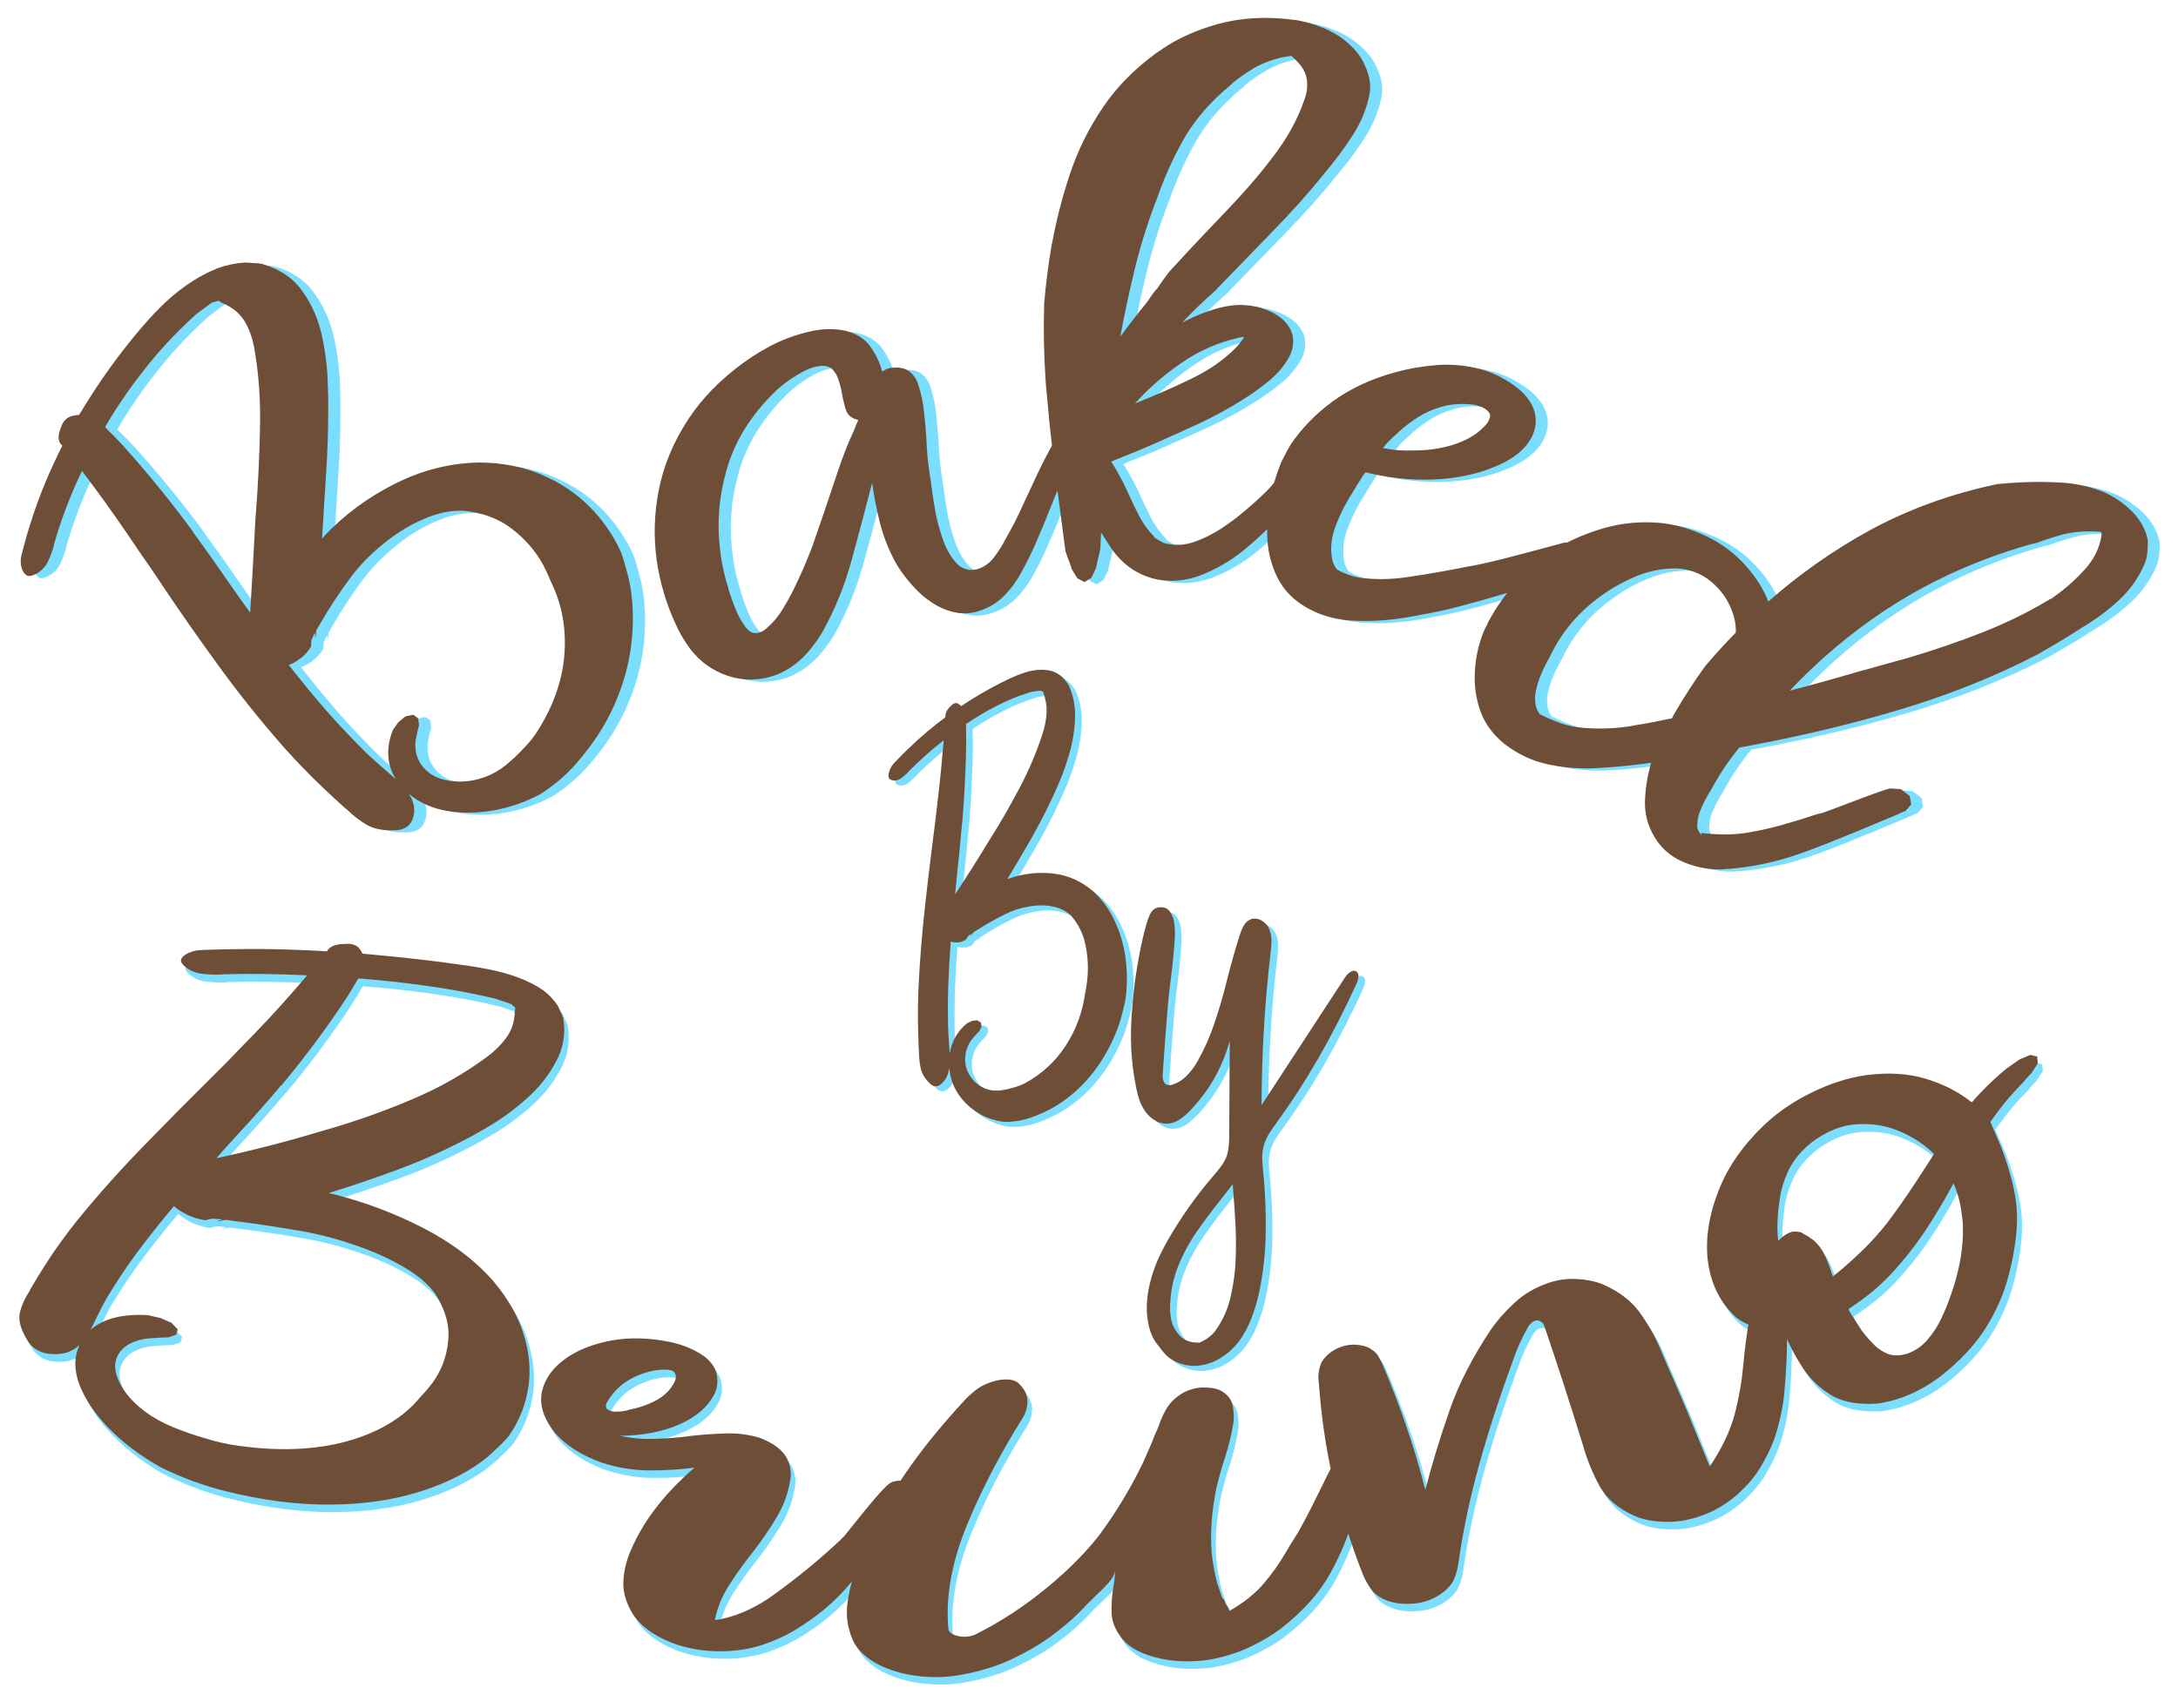
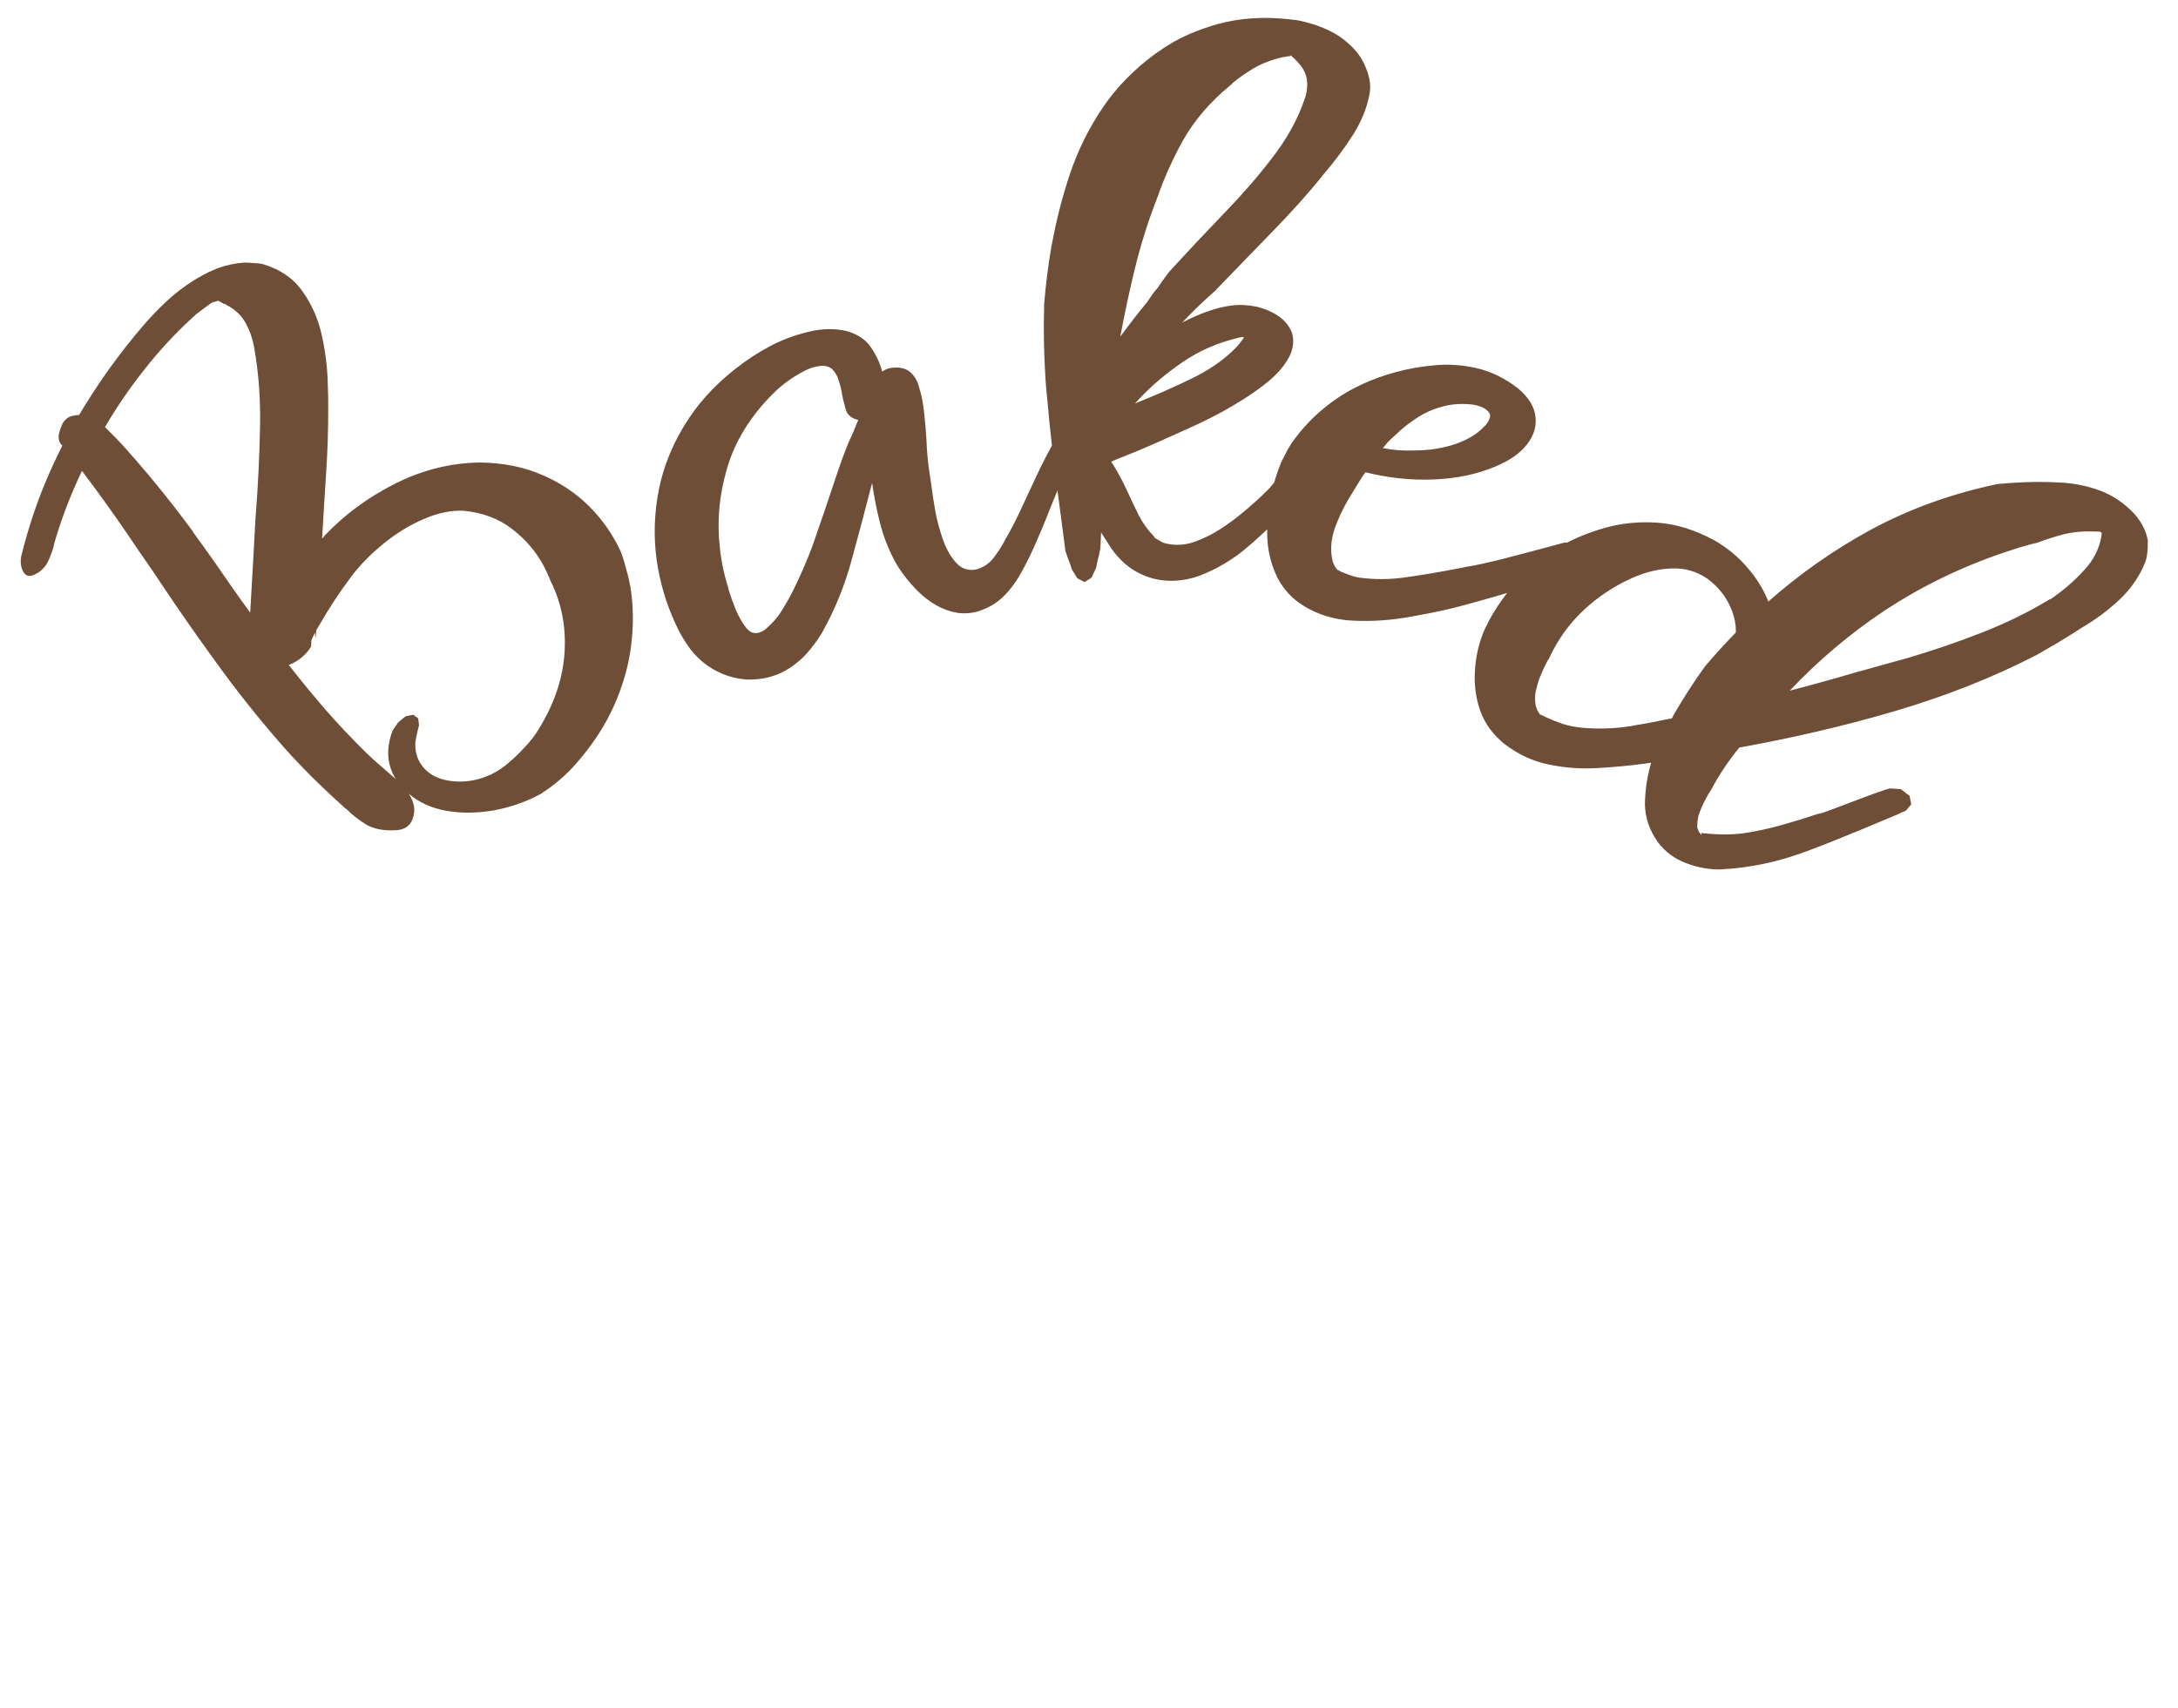
<svg xmlns="http://www.w3.org/2000/svg" xmlns:ns1="http://www.inkscape.org/namespaces/inkscape" xmlns:ns2="http://sodipodi.sourceforge.net/DTD/sodipodi-0.dtd" width="130.8mm" height="102.6mm" viewBox="0 0 130.8 102.6" version="1.1" id="svg1" ns1:version="1.4.2 (f4327f4, 2025-05-13)" ns2:docname="BakedByBrunoLogo.svg">
  <ns2:namedview id="namedview1" pagecolor="#ffffff" bordercolor="#000000" borderopacity="0.25" ns1:showpageshadow="2" ns1:pageopacity="0.0" ns1:pagecheckerboard="0" ns1:deskcolor="#d1d1d1" ns1:document-units="mm" ns1:zoom="1.4699074" ns1:cx="258.17953" ns1:cy="235.72914" ns1:window-width="1920" ns1:window-height="1027" ns1:window-x="-8" ns1:window-y="845" ns1:window-maximized="1" ns1:current-layer="layer1" showguides="true">
    <ns1:page x="0" y="0" width="130.8" height="102.6" id="page1" margin="59.04 35.64 125.28 0" bleed="0" />
    <ns1:page x="209.88" y="44.28" width="0" height="0" id="page2" margin="0" bleed="0" />
  </ns2:namedview>
  <defs id="defs1">
    <ns1:path-effect effect="bend_path" id="path-effect2" is_visible="true" lpeversion="1" bendpath="m 34.322,152.29 c 39.492,25.83 72.404,26.845 107.31,-6.782" prop_scale="0.791" scale_y_rel="false" vertical="false" hide_knot="false" bendpath-nodetypes="cc" />
    <ns1:path-effect effect="bend_path" id="path-effect1" is_visible="true" lpeversion="1" bendpath="M 45.207,113.848 C 94.22,70.651 124.85,77.113 162.647,117.871" prop_scale="1" scale_y_rel="false" vertical="false" hide_knot="false" bendpath-nodetypes="cc" />
    <filter ns1:collect="always" style="color-interpolation-filters:sRGB" id="filter1" x="-0.009" y="-0.019" width="1.018" height="1.039">
      <feGaussianBlur ns1:collect="always" stdDeviation="0.515" id="feGaussianBlur1" />
    </filter>
    <filter ns1:collect="always" style="color-interpolation-filters:sRGB" id="filter2" x="-0.015" y="-0.01" width="1.03" height="1.02">
      <feGaussianBlur ns1:collect="always" stdDeviation="0.174" id="feGaussianBlur2" />
    </filter>
    <filter ns1:collect="always" style="color-interpolation-filters:sRGB" id="filter3" x="-0.009" y="-0.021" width="1.017" height="1.043">
      <feGaussianBlur ns1:collect="always" stdDeviation="0.41" id="feGaussianBlur3" />
    </filter>
  </defs>
  <g ns1:label="Layer 1" ns1:groupmode="layer" id="layer1" transform="translate(-38.52,-63)">
-     <path d="m 66.158,96.453 c 1.506,0.021 2.842,0.34 4.002,0.934 1.176,0.585 2.173,1.37 3.005,2.337 0.832,0.968 1.483,2.057 1.973,3.257 0.02,0.035 0.072,0.19 0.157,0.466 0.078,0.265 0.161,0.603 0.252,1.016 0.105,0.404 0.189,0.821 0.254,1.249 0.201,1.421 0.212,2.888 0.05,4.397 -0.162,1.509 -0.529,3.003 -1.1,4.492 -0.571,1.489 -1.372,2.915 -2.418,4.301 -0.634,0.85 -1.383,1.599 -2.255,2.254 -0.013,0.01 -0.025,0.02 -0.038,0.029 -0.93,0.581 -1.919,0.985 -2.976,1.21 -1.044,0.215 -2.054,0.232 -3.031,0.042 -0.964,-0.2 -1.777,-0.624 -2.433,-1.284 0.166,0.281 0.277,0.589 0.335,0.924 0.049,0.325 0.014,0.667 -0.104,1.028 -0.175,0.477 -0.513,0.733 -1.017,0.771 -0.756,0.056 -1.378,-0.066 -1.867,-0.373 -0.484,-0.328 -0.927,-0.726 -1.328,-1.194 -0.048,-0.029 -0.094,-0.07 -0.138,-0.121 -0.454,-0.476 -0.901,-0.958 -1.342,-1.446 -0.873,-0.965 -1.711,-1.968 -2.512,-3.012 -1.579,-2.089 -3.067,-4.258 -4.454,-6.51 -1.071,-1.712 -2.112,-3.442 -3.119,-5.19 -0.017,-0.029 -0.955,-1.652 -0.972,-1.681 -0.506,-0.837 -1.003,-1.681 -1.491,-2.533 -0.936,-1.596 -1.912,-3.176 -2.93,-4.738 -0.754,1.835 -1.348,3.663 -1.793,5.473 -0.006,0.023 -0.004,0.039 0.004,0.049 -0.083,0.375 -0.216,0.794 -0.397,1.257 -0.204,0.465 -0.521,0.799 -0.952,1.004 -0.187,0.077 -0.332,0.071 -0.434,-0.016 -0.112,-0.098 -0.19,-0.216 -0.236,-0.354 -0.118,-0.307 -0.147,-0.659 -0.085,-1.054 0.061,-0.251 0.118,-0.507 0.17,-0.769 0.12,-0.536 0.252,-1.062 0.394,-1.578 0.282,-1.066 0.614,-2.134 0.997,-3.202 0.325,-0.894 0.681,-1.793 1.071,-2.694 l -0.039,-0.046 -0.064,-0.077 c -0.141,-0.232 -0.173,-0.52 -0.094,-0.864 0.033,-0.149 0.081,-0.311 0.145,-0.486 0.056,-0.185 0.145,-0.345 0.268,-0.481 0.123,-0.136 0.26,-0.222 0.412,-0.259 0.143,-0.048 0.291,-0.073 0.444,-0.077 0.232,-0.448 0.475,-0.903 0.728,-1.365 0.968,-1.773 2.078,-3.523 3.34,-5.239 0.463,-0.632 0.961,-1.242 1.494,-1.83 0.551,-0.6 1.161,-1.146 1.829,-1.635 0.191,-0.135 0.386,-0.264 0.585,-0.387 0.217,-0.135 0.403,-0.241 0.558,-0.316 0.078,-0.038 0.155,-0.075 0.233,-0.113 0.009,-0.006 0.018,-0.012 0.026,-0.018 0.009,-0.006 0.018,-0.012 0.026,-0.018 0.602,-0.254 1.2,-0.403 1.79,-0.446 0.067,0.003 0.134,0.007 0.2,0.01 0.134,0.007 0.284,0.019 0.45,0.036 0.184,0.005 0.337,0.023 0.461,0.054 1.167,0.396 2.031,1.092 2.609,2.073 0.596,0.97 1,2.065 1.229,3.28 0.229,1.215 0.354,2.399 0.377,3.552 0.026,0.632 0.035,1.268 0.029,1.909 0.004,1.579 -0.041,3.183 -0.133,4.807 -0.092,1.625 -0.176,3.231 -0.255,4.823 -0.007,0.006 -0.015,0.011 -0.022,0.017 l 0.012,0.016 c 0.015,-0.011 0.03,-0.022 0.045,-0.034 0.022,-0.033 0.04,-0.055 0.055,-0.067 0.005,-0.008 0.06,-0.091 0.065,-0.1 1.271,-1.566 2.786,-2.869 4.523,-3.884 1.752,-1.025 3.579,-1.552 5.429,-1.576 -7e-6,-1.8e-5 -1.4e-5,-3.6e-5 -2.1e-5,-5.4e-5 z M 47.75,85.635 c -1.187,1.272 -2.24,2.604 -3.159,3.986 -0.928,1.372 -1.743,2.769 -2.451,4.186 l 0.139,0.172 c 0.328,0.373 0.648,0.753 0.96,1.139 0.609,0.785 1.202,1.582 1.781,2.39 0.954,1.334 1.867,2.692 2.742,4.073 0.009,0.027 0.019,0.054 0.029,0.081 0.842,1.338 1.665,2.693 2.471,4.062 0.381,0.642 0.774,1.283 1.179,1.922 0.121,-2.34 0.234,-4.731 0.342,-7.08 0.004,-0.088 0.011,-0.187 0.022,-0.297 0.139,-2.111 0.228,-4.22 0.265,-6.312 0.045,-2.116 -0.076,-4.167 -0.383,-6.147 -0.101,-0.634 -0.281,-1.227 -0.544,-1.779 -0.263,-0.551 -0.662,-0.992 -1.2,-1.317 -0.015,-0.022 -0.036,-0.032 -0.061,-0.031 l -0.023,-0.033 -0.012,-0.016 -0.012,-0.016 c -0.025,0.001 -0.05,0.002 -0.075,0.003 -0.12,-0.079 -0.241,-0.158 -0.361,-0.237 -0.126,0.04 -0.219,0.072 -0.278,0.098 -0.025,0.001 -0.05,0.002 -0.075,0.004 l 0.012,0.016 c -0.009,0.006 -0.017,0.012 -0.026,0.018 -0.025,0.001 -0.046,0.008 -0.063,0.02 -0.073,0.06 -0.146,0.12 -0.219,0.18 -0.129,0.108 -0.288,0.246 -0.475,0.413 -0.196,0.157 -0.371,0.324 -0.525,0.502 -8e-6,0 -1.5e-5,10e-7 -2.3e-5,10e-7 z m 22.466,18.463 c -0.481,-1.027 -1.138,-1.924 -1.988,-2.679 -0.835,-0.764 -1.876,-1.228 -3.131,-1.369 -0.811,-0.035 -1.665,0.173 -2.552,0.63 -0.895,0.445 -1.755,1.059 -2.57,1.838 -0.809,0.757 -1.504,1.588 -2.083,2.485 -0.747,1.159 -1.415,2.346 -2.006,3.554 -0.069,0.132 -0.137,0.264 -0.206,0.396 -0.018,0.152 -0.027,0.271 -0.027,0.357 -0.009,0.076 -0.016,0.125 -0.022,0.146 -0.006,0.022 -0.013,0.028 -0.021,0.017 -0.008,-0.011 -0.014,-0.032 -0.017,-0.064 0.011,-0.044 0.016,-0.082 0.013,-0.114 -0.011,-0.043 -0.018,-0.08 -0.021,-0.113 0.006,-0.022 0.011,-0.044 0.017,-0.065 -0.083,0.187 -0.145,0.34 -0.188,0.461 -3.4e-5,9e-5 -0.055,0.148 -0.055,0.148 -0.006,0.151 -0.012,0.302 -0.017,0.454 -0.18,0.352 -0.412,0.653 -0.697,0.904 -0.182,0.149 -0.311,0.247 -0.39,0.294 -4.7e-5,2e-5 -0.117,0.07 -0.117,0.07 -0.087,0.037 -0.162,0.073 -0.227,0.109 0.802,1.199 1.635,2.374 2.495,3.525 0.797,1.047 1.634,2.07 2.508,3.071 0.321,0.361 0.66,0.716 1.017,1.066 7.5e-4,7.6e-4 0.835,0.849 0.836,0.85 -0.567,-1.062 -0.639,-2.274 -0.199,-3.631 0.118,-0.199 0.236,-0.397 0.354,-0.595 0.156,-0.151 0.312,-0.302 0.469,-0.452 0.168,-0.039 0.335,-0.078 0.502,-0.117 -9.7e-5,-8e-5 0.311,0.268 0.31,0.267 0.017,0.175 0.035,0.349 0.053,0.523 -0.087,0.36 -0.143,0.647 -0.172,0.858 -0.037,0.201 -0.059,0.365 -0.067,0.492 0.005,0.116 0.009,0.243 0.009,0.38 0.059,0.728 0.346,1.324 0.856,1.792 0.429,0.395 1.02,0.615 1.77,0.667 0.741,0.042 1.474,-0.131 2.201,-0.514 0.478,-0.273 0.902,-0.611 1.273,-1.016 0.098,-0.101 0.197,-0.202 0.295,-0.302 0.189,-0.212 0.404,-0.469 0.647,-0.771 0.243,-0.301 0.456,-0.603 0.638,-0.906 1.081,-1.905 1.698,-3.835 1.855,-5.824 0.15,-1.998 -0.126,-3.876 -0.875,-5.621 -0.022,-0.065 -0.044,-0.131 -0.067,-0.196 -0.044,-0.131 -0.103,-0.284 -0.176,-0.46 -0.08,-0.187 -0.157,-0.368 -0.23,-0.544 -9e-6,-1e-5 -1.8e-5,-2e-5 -2.7e-5,-2e-5 z M 106.004,90.859 c 0.249,0.129 0.358,0.322 0.333,0.575 -0.01,0.254 -0.081,0.491 -0.21,0.713 -1.51,2.618 -2.313,4.626 -2.46,5.045 -0.349,0.931 -0.685,1.866 -1.006,2.81 -0.308,0.927 -0.638,1.84 -0.981,2.733 -0.267,0.698 -0.571,1.395 -0.907,2.091 -0.338,0.683 -0.734,1.272 -1.197,1.77 -0.38,0.388 -0.805,0.678 -1.289,0.876 -0.471,0.209 -0.964,0.275 -1.497,0.201 -0.475,-0.09 -0.933,-0.277 -1.375,-0.563 -0.43,-0.29 -0.824,-0.637 -1.179,-1.045 -0.628,-0.73 -1.153,-1.523 -1.552,-2.395 -0.386,-0.876 -0.689,-1.794 -0.896,-2.758 -0.21,-0.977 -0.377,-1.953 -0.494,-2.931 -0.422,1.917 -0.873,3.892 -1.317,5.772 -0.44,1.882 -1.068,3.684 -1.884,5.381 -0.084,0.163 -0.172,0.324 -0.264,0.483 -0.159,0.266 -0.328,0.528 -0.507,0.784 -0.276,0.408 -0.606,0.78 -0.993,1.119 -0.888,0.794 -1.902,1.163 -3.094,1.12 -0.545,-0.05 -1.055,-0.19 -1.533,-0.425 -0.477,-0.235 -0.9,-0.529 -1.267,-0.888 -0.407,-0.397 -0.747,-0.84 -1.017,-1.332 -0.283,-0.484 -0.527,-0.992 -0.728,-1.524 -0.584,-1.468 -0.996,-3.055 -1.205,-4.763 -0.201,-1.727 -0.16,-3.493 0.152,-5.288 0.312,-1.795 0.942,-3.558 1.913,-5.259 0.108,-0.189 0.22,-0.375 0.337,-0.561 0.934,-1.481 2.186,-2.856 3.755,-4.066 0.351,-0.266 0.728,-0.523 1.13,-0.771 0.757,-0.463 1.57,-0.816 2.43,-1.052 0.874,-0.255 1.704,-0.272 2.471,-0.059 0.719,0.242 1.232,0.654 1.548,1.221 0.334,0.563 0.572,1.166 0.721,1.806 0.217,-0.196 0.479,-0.298 0.781,-0.303 0.315,-0.023 0.587,0.036 0.814,0.175 0.082,0.05 0.159,0.114 0.229,0.194 0.258,0.284 0.427,0.616 0.512,0.995 0.182,0.659 0.295,1.326 0.348,2.001 0.069,0.671 0.118,1.354 0.151,2.048 0.027,0.874 0.1,1.739 0.214,2.594 0.033,0.199 0.066,0.466 0.103,0.803 0.058,0.552 0.144,1.207 0.259,1.966 0.125,0.742 0.299,1.466 0.514,2.171 0.225,0.688 0.509,1.238 0.842,1.65 0.334,0.413 0.74,0.566 1.223,0.47 0.476,-0.135 0.857,-0.432 1.163,-0.898 0.306,-0.466 0.559,-0.929 0.756,-1.394 0.021,-0.03 0.036,-0.06 0.044,-0.088 0.361,-0.733 0.692,-1.479 0.987,-2.239 0.307,-0.76 0.617,-1.534 0.923,-2.306 0.278,-0.699 1.266,-3.122 2.966,-6.022 0.14,-0.213 0.321,-0.392 0.543,-0.535 0.222,-0.156 0.454,-0.191 0.688,-0.102 0,0 0,10e-7 0,2e-6 z m -15.883,3.249 c -0.004,-0.013 0.007,-0.059 0.034,-0.138 0.042,-0.084 0.079,-0.187 0.11,-0.309 0.047,-0.127 0.094,-0.254 0.142,-0.381 -0.01,-0.004 -0.02,-0.008 -0.03,-0.012 -0.02,-0.008 -0.047,-0.013 -0.083,-0.016 -0.024,-0.021 -0.045,-0.035 -0.065,-0.043 -0.02,-0.008 -0.038,-0.009 -0.053,-0.004 -0.226,-0.112 -0.388,-0.265 -0.484,-0.46 -0.085,-0.213 -0.143,-0.426 -0.176,-0.641 l -0.012,-0.038 c -0.052,-0.223 -0.096,-0.448 -0.132,-0.676 -0.047,-0.379 -0.128,-0.755 -0.243,-1.126 -0.055,-0.236 -0.162,-0.463 -0.323,-0.679 -0.144,-0.222 -0.384,-0.337 -0.723,-0.34 -0.419,0.037 -0.816,0.177 -1.186,0.418 -0.732,0.451 -1.362,0.983 -1.888,1.587 -1.525,1.748 -2.516,3.66 -3.011,5.649 -0.012,0.049 -0.024,0.097 -0.036,0.146 -0.48,1.951 -0.608,3.853 -0.431,5.689 0.089,1.063 0.275,2.094 0.551,3.095 0.005,0.043 0.013,0.091 0.023,0.146 0.126,0.477 0.277,0.963 0.452,1.46 0.169,0.485 0.387,0.929 0.651,1.334 0.088,0.135 0.2,0.25 0.334,0.346 0.142,0.077 0.301,0.092 0.478,0.047 0.013,-0.007 0.026,-0.013 0.04,-0.02 0.171,-0.057 0.321,-0.155 0.449,-0.295 0.419,-0.419 0.76,-0.882 1.025,-1.392 0.24,-0.446 0.459,-0.894 0.656,-1.346 0.029,-0.07 0.058,-0.14 0.087,-0.211 0.441,-1.04 0.838,-2.105 1.19,-3.189 0.551,-1.841 1.115,-3.774 1.65,-5.648 0.129,-0.444 0.269,-0.897 0.42,-1.359 0.088,-0.242 0.171,-0.482 0.247,-0.719 0.11,-0.291 0.222,-0.581 0.337,-0.871 -1.5e-5,-1.4e-5 -3.1e-5,-2.9e-5 -4.6e-5,-4.3e-5 z m 30.794,0.214 c -0.021,0.165 -0.041,0.329 -0.062,0.494 -1.211,2.199 -1.917,3.527 -2.175,3.958 l -0.007,0.019 c -0.342,0.485 -0.699,0.964 -1.07,1.439 -0.756,0.988 -1.584,1.893 -2.462,2.736 -0.873,0.83 -1.828,1.458 -2.842,1.923 -0.718,0.299 -1.41,0.421 -2.102,0.377 -0.692,-0.045 -1.322,-0.258 -1.934,-0.647 -0.536,-0.34 -1.013,-0.826 -1.457,-1.47 -0.062,-0.097 -0.124,-0.196 -0.185,-0.298 -0.218,-0.385 -0.435,-0.779 -0.651,-1.181 l -0.021,0.541 -0.025,0.641 c -0.028,0.159 -0.056,0.318 -0.084,0.476 -0.051,0.232 -0.091,0.421 -0.116,0.535 -0.025,0.119 -0.051,0.271 -0.078,0.457 -0.102,0.241 -0.202,0.483 -0.3,0.726 -0.146,0.107 -0.292,0.215 -0.436,0.325 -0.154,-0.097 -0.31,-0.193 -0.469,-0.286 -0.119,-0.234 -0.24,-0.466 -0.365,-0.698 -0.018,-0.08 -0.037,-0.159 -0.055,-0.239 -0.06,-0.198 -0.109,-0.352 -0.146,-0.457 -0.037,-0.119 -0.068,-0.212 -0.093,-0.278 -0.014,-0.08 -0.034,-0.152 -0.059,-0.218 -0.012,-0.026 -0.025,-0.066 -0.038,-0.119 -0.139,-1.276 -0.284,-2.553 -0.432,-3.827 -0.298,-2.592 -0.566,-5.177 -0.756,-7.774 -0.038,-0.399 -0.068,-0.791 -0.089,-1.177 -0.103,-1.851 -0.141,-3.699 -0.09,-5.544 l -0.004,-0.08 c 0.106,-1.487 0.265,-2.971 0.486,-4.447 0.008,-0.04 0.017,-0.081 0.025,-0.121 0.273,-1.718 0.648,-3.446 1.146,-5.176 0.498,-1.729 1.198,-3.406 2.139,-5.01 0.838,-1.43 1.936,-2.758 3.327,-3.95 0.168,-0.139 0.34,-0.275 0.516,-0.41 0.942,-0.744 2.111,-1.357 3.502,-1.812 1.417,-0.452 2.993,-0.571 4.667,-0.339 0.026,0.005 0.052,0.01 0.078,0.015 0.026,0.005 0.052,0.01 0.078,0.015 0.054,-0.003 0.107,8.29e-4 0.159,0.011 0.077,0.015 0.155,0.031 0.232,0.047 1.176,0.292 2.117,0.761 2.812,1.382 0.696,0.621 1.161,1.295 1.407,2.01 0.274,0.708 0.368,1.366 0.297,1.97 -0.167,1.118 -0.537,2.172 -1.085,3.171 -0.548,0.999 -1.17,1.963 -1.856,2.902 -1.013,1.475 -2.127,2.905 -3.315,4.32 -1.224,1.477 -2.294,2.748 -3.518,4.225 -0.026,0.036 -0.051,0.072 -0.077,0.108 -0.771,0.785 -1.493,1.596 -2.169,2.432 0.433,-0.263 0.889,-0.504 1.367,-0.722 0.119,-0.048 0.247,-0.1 0.387,-0.157 0.439,-0.181 0.903,-0.311 1.391,-0.39 0.505,-0.075 1.051,-0.047 1.63,0.088 1.269,0.379 2.036,1.099 2.295,2.089 0.111,0.658 -0.003,1.28 -0.321,1.868 -0.298,0.581 -0.715,1.119 -1.239,1.624 -0.52,0.492 -1.056,0.936 -1.605,1.334 -0.901,0.668 -1.848,1.263 -2.835,1.806 -0.988,0.532 -1.966,1.039 -2.951,1.547 -0.644,0.33 -1.239,0.621 -1.795,0.872 -0.061,0.028 -0.122,0.056 -0.181,0.085 -0.244,0.107 -0.473,0.218 -0.686,0.333 0.208,0.378 0.402,0.766 0.58,1.162 0.131,0.282 0.255,0.568 0.371,0.858 0.274,0.7 0.545,1.365 0.814,1.995 0.282,0.618 0.613,1.147 0.996,1.593 l -0.003,0.02 c 0.006,8.5e-4 0.012,0.002 0.018,0.003 l -0.003,0.02 -0.003,0.02 c 0.012,0.002 0.022,0.01 0.032,0.025 0.023,0.003 0.04,0.013 0.049,0.028 0.021,0.017 0.042,0.033 0.063,0.05 0.033,0.018 0.07,0.044 0.112,0.078 0.171,0.122 0.294,0.197 0.373,0.224 0.09,0.029 0.17,0.05 0.24,0.063 0.035,0.006 0.07,0.013 0.104,0.019 0.534,0.1 1.064,0.04 1.609,-0.184 0.545,-0.224 1.086,-0.534 1.627,-0.934 0.544,-0.414 1.055,-0.85 1.528,-1.317 0.51,-0.497 0.999,-1.01 1.464,-1.545 0.492,-0.553 1.363,-1.977 2.763,-4.302 0.083,-0.094 0.146,-0.165 0.172,-0.194 0.014,-0.016 0.029,-0.032 0.043,-0.048 0.159,-0.084 0.32,-0.168 0.48,-0.25 0.185,0.041 0.37,0.082 0.556,0.125 0.104,0.141 0.207,0.282 0.31,0.423 z m -6.114,-7.182 c -1.351,0.371 -2.554,0.983 -3.593,1.814 -1.037,0.817 -1.938,1.705 -2.712,2.646 -0.106,0.139 -0.211,0.271 -0.315,0.397 -0.017,0.019 -0.034,0.038 -0.051,0.057 1.219,-0.568 2.398,-1.16 3.549,-1.81 1.164,-0.646 2.161,-1.43 2.965,-2.4 0.076,-0.105 0.142,-0.195 0.193,-0.264 0.055,-0.084 0.097,-0.149 0.125,-0.197 0.046,-0.044 0.074,-0.086 0.083,-0.125 0.026,-0.035 0.041,-0.059 0.044,-0.072 0.012,-0.011 0.023,-0.022 0.035,-0.033 0.003,-0.013 -0.005,-0.022 -0.021,-0.025 -0.009,-0.002 -0.017,-0.004 -0.026,-0.006 -0.009,-0.002 -0.017,-0.004 -0.026,-0.006 l 0.004,-0.02 c -0.009,-0.002 -0.017,-0.004 -0.026,-0.006 -0.01,0.004 -0.02,0.009 -0.03,0.014 l 0.004,-0.02 -0.004,0.02 c -0.009,-0.002 -0.017,-0.004 -0.026,-0.006 -0.01,0.005 -0.02,0.009 -0.03,0.014 -0.037,0.005 -0.085,0.015 -0.143,0.03 0,0 1.7e-4,4.8e-5 1.7e-4,4.8e-5 z m -7.595,-0.139 -0.003,0.06 c 0.27,-0.432 0.547,-0.863 0.832,-1.29 0.295,-0.444 0.597,-0.884 0.908,-1.321 0.033,-0.058 0.066,-0.115 0.098,-0.172 0.066,-0.114 0.144,-0.249 0.232,-0.401 0.109,-0.164 0.217,-0.315 0.325,-0.452 0.093,-0.179 0.197,-0.356 0.311,-0.532 0.114,-0.176 0.207,-0.327 0.279,-0.453 0.046,-0.069 0.092,-0.137 0.139,-0.206 0.158,-0.197 0.318,-0.4 0.481,-0.609 1.042,-1.323 2.113,-2.638 3.187,-3.939 1.077,-1.305 2.069,-2.623 2.951,-3.981 0.906,-1.365 1.605,-2.793 2.045,-4.308 0.153,-0.458 0.211,-0.93 0.168,-1.418 -0.04,-0.5 -0.251,-0.985 -0.643,-1.448 -0.142,-0.179 -0.248,-0.297 -0.315,-0.351 -0.019,-0.031 -0.04,-0.056 -0.063,-0.074 0.003,-0.013 -0.009,-0.022 -0.033,-0.027 l -0.004,0.02 -0.004,0.02 c -0.003,0.013 -0.018,0.024 -0.045,0.032 10e-6,0 -0.079,0.005 -0.079,0.005 -0.025,-0.005 -0.065,6.45e-4 -0.12,0.017 -0.028,0.008 -0.055,0.016 -0.082,0.024 -0.028,0.008 -0.054,0.01 -0.079,0.005 0.014,-0.004 0.028,-0.008 0.041,-0.012 -0.761,0.19 -1.415,0.472 -1.96,0.838 -0.518,0.357 -0.981,0.735 -1.391,1.13 -0.034,0.062 -0.08,0.116 -0.136,0.161 -1.307,1.244 -2.301,2.612 -3.019,4.075 -0.693,1.452 -1.241,2.895 -1.667,4.319 -0.059,0.182 -0.117,0.358 -0.174,0.528 -0.387,1.195 -0.72,2.402 -1.006,3.618 0,0 0,10e-7 0,10e-7 0,0 0,0 0,0 -0.098,0.417 -0.19,0.835 -0.278,1.254 -0.341,1.641 -0.639,3.272 -0.899,4.892 4e-5,10e-6 7e-5,1.9e-5 1.1e-4,2.9e-5 z m 30.365,16.021 c 0.009,0.19 0.018,0.38 0.027,0.57 l -0.384,0.514 c -0.075,0.044 -0.155,0.093 -0.238,0.148 -0.075,0.044 -0.14,0.087 -0.193,0.131 -0.023,0.016 -0.046,0.033 -0.068,0.049 -0.186,0.067 -1.877,0.662 -3.692,1.382 -1.241,0.451 -2.501,0.871 -3.785,1.275 -0.908,0.289 -1.822,0.525 -2.742,0.715 -0.352,0.081 -0.704,0.154 -1.056,0.221 -1.237,0.234 -2.454,0.297 -3.661,0.198 -1.014,-0.117 -1.904,-0.445 -2.711,-0.996 -0.807,-0.551 -1.396,-1.275 -1.807,-2.202 -0.374,-0.91 -0.59,-1.858 -0.634,-2.845 -0.045,-0.987 0.005,-1.965 0.167,-2.928 0.167,-0.977 0.387,-1.875 0.677,-2.695 l 0.057,-0.171 c 0.057,-0.122 0.12,-0.263 0.19,-0.423 0.07,-0.16 0.14,-0.32 0.21,-0.479 0.089,-0.168 0.16,-0.305 0.214,-0.414 0.7,-1.188 1.585,-2.261 2.689,-3.192 1.104,-0.931 2.434,-1.665 4.004,-2.161 0.754,-0.246 1.573,-0.419 2.453,-0.512 0.887,-0.105 1.793,-0.039 2.704,0.2 0.934,0.236 1.844,0.745 2.697,1.521 0.68,0.663 1.05,1.377 1.117,2.121 0.074,0.733 -0.119,1.425 -0.563,2.081 -0.444,0.656 -1.114,1.186 -1.996,1.615 -1.204,0.597 -2.538,0.909 -4.002,0.976 -1.445,0.063 -2.875,-0.121 -4.334,-0.537 -0.056,0.085 -0.112,0.17 -0.168,0.255 -0.092,0.165 -0.203,0.372 -0.333,0.622 -0.13,0.25 -0.254,0.488 -0.373,0.715 -0.461,0.836 -0.824,1.71 -1.104,2.615 -0.261,0.897 -0.29,1.743 -0.103,2.531 0.048,0.112 0.096,0.225 0.143,0.338 0.085,0.116 0.13,0.183 0.137,0.201 0.006,0.003 0.013,0.006 0.019,0.009 0.019,0.009 0.038,0.019 0.057,0.028 0.06,0.037 0.12,0.074 0.18,0.112 0.139,0.069 0.305,0.145 0.5,0.229 0.195,0.084 0.393,0.148 0.595,0.193 1.02,0.168 2.06,0.158 3.134,-0.032 1.013,-0.17 2.031,-0.368 3.053,-0.598 0.076,-0.016 0.152,-0.032 0.228,-0.048 0.152,-0.031 0.297,-0.066 0.436,-0.105 1.337,-0.239 3.354,-0.882 6.326,-1.814 0.022,-9.7e-4 0.047,-0.007 0.077,-0.019 0.007,0.005 0.014,0.01 0.021,0.015 0.079,0.007 0.151,0.009 0.216,0.007 0.087,-0.004 0.163,-0.007 0.228,-0.009 0.033,-0.001 0.065,-0.002 0.098,-0.004 0.258,0.054 0.516,0.109 0.774,0.165 0.028,0.02 0.056,0.041 0.084,0.061 0.056,0.041 0.107,0.087 0.155,0.139 0.063,0.046 0.125,0.092 0.188,0.138 0.056,0.041 0.086,0.072 0.092,0.093 -2e-5,-2e-5 -3e-5,-3e-5 -5e-5,-4e-5 z m -12.939,-8.413 c -0.087,0.108 -0.184,0.218 -0.291,0.331 -0.092,0.12 -0.168,0.225 -0.228,0.316 -0.03,0.045 -0.06,0.091 -0.09,0.136 0.006,-0.012 0.023,-0.011 0.053,0.003 0.036,0.002 0.079,0.007 0.13,0.016 0.066,0.016 0.124,0.028 0.175,0.037 0.051,0.009 0.084,0.017 0.099,0.024 0.173,0.022 0.346,0.045 0.52,0.069 0.338,0.028 0.67,0.034 0.998,0.017 0.674,0.005 1.315,-0.072 1.925,-0.236 0.696,-0.179 1.312,-0.455 1.844,-0.837 0.266,-0.191 0.498,-0.407 0.695,-0.651 0.221,-0.215 0.366,-0.472 0.431,-0.774 0.014,-0.1 -0.002,-0.201 -0.049,-0.303 -0.125,-0.223 -0.326,-0.386 -0.601,-0.489 -0.22,-0.088 -0.43,-0.139 -0.628,-0.152 -0.68,-0.07 -1.312,4.26e-4 -1.892,0.206 -0.524,0.174 -0.998,0.421 -1.421,0.739 -0.418,0.306 -0.805,0.642 -1.164,1.007 -0.164,0.19 -0.332,0.37 -0.504,0.542 -2e-5,-10e-6 -3e-5,-2e-5 -4e-5,-3.1e-5 z m 33.249,27.352 c -0.118,0.158 -0.235,0.317 -0.353,0.475 -0.123,0.065 -0.231,0.116 -0.324,0.154 -0.041,0.025 -0.081,0.051 -0.121,0.076 -3.424,1.685 -5.728,2.766 -6.995,3.218 -1.236,0.453 -2.526,0.742 -3.869,0.88 -0.043,-0.006 -0.091,-0.007 -0.143,-0.003 -0.031,0.006 -0.073,0.011 -0.125,0.015 -0.052,0.004 -0.11,0.012 -0.172,0.025 -0.769,0.036 -1.538,-0.118 -2.308,-0.46 -0.758,-0.329 -1.366,-0.854 -1.829,-1.578 -0.545,-0.899 -0.818,-1.848 -0.825,-2.859 0.014,-1.01 0.142,-2.007 0.384,-2.993 0.008,-0.02 0.015,-0.041 0.023,-0.061 -0.124,0.012 -0.242,0.03 -0.354,0.053 -1.005,0.161 -2.045,0.273 -3.123,0.343 -1.056,0.071 -2.09,-0.021 -3.107,-0.27 -1.005,-0.238 -1.935,-0.744 -2.809,-1.514 -0.74,-0.694 -1.253,-1.5 -1.553,-2.439 -0.288,-0.929 -0.408,-1.91 -0.363,-2.95 0.046,-1.04 0.23,-2.04 0.563,-2.998 0.072,-0.211 0.144,-0.38 0.216,-0.51 0.018,-0.053 0.036,-0.105 0.054,-0.158 1.058,-2.323 2.584,-4.281 4.705,-5.76 0.015,-0.006 0.029,-0.012 0.044,-0.018 0.849,-0.545 1.787,-0.99 2.82,-1.325 1.055,-0.336 2.173,-0.46 3.349,-0.362 1.19,0.109 2.408,0.552 3.631,1.335 0.819,0.554 1.524,1.238 2.105,2.042 0.591,0.794 1.03,1.631 1.319,2.503 1.953,-2.01 4.123,-3.803 6.548,-5.347 2.441,-1.531 5.111,-2.674 8.038,-3.393 0.021,-0.008 0.042,-0.015 0.063,-0.023 0.557,-0.063 1.129,-0.109 1.716,-0.139 0.791,-0.039 1.61,-0.029 2.456,0.031 0.846,0.06 1.669,0.262 2.465,0.605 0.81,0.358 1.541,0.938 2.182,1.736 0.479,0.649 0.762,1.315 0.852,1.994 -0.003,0.085 -0.006,0.169 -0.008,0.254 0.008,0.184 -0.002,0.398 -0.03,0.641 -0.018,0.235 -0.06,0.464 -0.125,0.688 -0.376,1.087 -0.937,2.029 -1.674,2.829 -0.727,0.792 -1.541,1.491 -2.439,2.101 -0.135,0.101 -0.27,0.202 -0.405,0.303 -0.27,0.202 -0.616,0.45 -1.038,0.744 -0.422,0.294 -0.865,0.596 -1.329,0.905 -2.891,1.746 -5.968,3.146 -9.231,4.26 -3.267,1.116 -6.56,1.992 -9.9,2.696 -0.706,0.997 -1.311,2.057 -1.819,3.176 -0.048,0.085 -0.096,0.169 -0.144,0.254 -0.074,0.172 -0.171,0.378 -0.29,0.619 -0.107,0.252 -0.208,0.521 -0.301,0.806 -0.084,0.276 -0.128,0.534 -0.133,0.776 -0.005,0.1 -0.009,0.199 -0.014,0.299 0.033,0.109 0.059,0.202 0.078,0.278 0.04,0.078 0.073,0.14 0.099,0.185 0.047,0.048 0.072,0.082 0.074,0.103 0.006,0.006 0.012,0.012 0.018,0.018 0.01,-0.009 0.013,-0.025 0.011,-0.046 -0.012,-0.012 -0.019,-0.029 -0.021,-0.05 -0.002,-0.021 0.001,-0.037 0.011,-0.046 0.01,-0.009 0.031,-0.007 0.064,0.007 0.128,0.015 0.256,0.03 0.385,0.045 0.257,0.03 0.575,0.048 0.957,0.053 0.403,0.008 0.819,-0.018 1.248,-0.079 0.834,-0.145 1.648,-0.346 2.442,-0.605 0.794,-0.259 1.577,-0.538 2.348,-0.838 0.068,-0.016 0.136,-0.033 0.204,-0.049 0.136,-0.033 0.857,-0.346 2.171,-0.93 1.31,-0.582 2.077,-0.892 2.275,-0.932 0.229,0.018 0.459,0.037 0.688,0.056 0.181,0.163 0.362,0.326 0.543,0.49 0.006,0.007 0.012,0.013 0.018,0.02 0.035,0.214 0.07,0.427 0.104,0.641 z m -16.793,-6.085 c 0.203,-0.051 0.417,-0.1 0.641,-0.149 0.225,-0.048 0.413,-0.093 0.566,-0.135 0.082,-0.015 0.165,-0.031 0.247,-0.046 0.048,-0.102 0.091,-0.199 0.129,-0.291 0.628,-1.261 1.302,-2.477 2.028,-3.644 l 0.013,-0.015 c 0.614,-0.836 1.251,-1.65 1.914,-2.44 l 0.013,-0.015 c 0.02,-0.685 -0.12,-1.385 -0.422,-2.097 -0.289,-0.699 -0.734,-1.323 -1.331,-1.864 -0.027,-0.023 -0.055,-0.046 -0.082,-0.069 -0.687,-0.546 -1.454,-0.797 -2.289,-0.753 -0.827,0.034 -1.652,0.265 -2.473,0.688 -0.822,0.424 -1.572,0.94 -2.255,1.543 -1.404,1.227 -2.423,2.731 -3.111,4.466 -0.041,0.078 -0.082,0.157 -0.123,0.235 -0.07,0.166 -0.154,0.364 -0.253,0.593 -0.086,0.238 -0.173,0.477 -0.261,0.715 -0.092,0.32 -0.168,0.644 -0.229,0.972 -0.049,0.338 -0.046,0.684 0.009,1.039 0.037,0.116 0.073,0.232 0.109,0.349 0.11,0.212 0.186,0.352 0.229,0.423 -0.043,-0.083 -0.004,-0.008 -0.047,-0.091 -0.002,-0.01 -0.004,-0.02 -0.005,-0.03 0.008,-0.01 0.025,-0.006 0.049,0.014 0.125,0.069 0.251,0.138 0.376,0.208 0.251,0.14 0.575,0.29 0.975,0.454 0.408,0.154 0.843,0.255 1.308,0.305 1.012,0.1 2.003,0.068 2.972,-0.104 0.123,-0.015 0.246,-0.04 0.366,-0.076 0.317,-0.057 0.628,-0.118 0.934,-0.183 -6e-5,-3e-5 -1.2e-4,-6e-5 -1.7e-4,-9e-5 z m 22.768,-12.715 c -2.798,1.1 -5.335,2.547 -7.643,4.31 -2.292,1.775 -4.32,3.788 -6.116,6.004 1.469,-0.445 2.924,-0.913 4.366,-1.411 0.167,-0.052 0.334,-0.104 0.501,-0.155 -1,0.328 2.266,-0.742 1.266,-0.414 0.501,-0.163 1.003,-0.325 1.505,-0.485 1.617,-0.562 3.189,-1.188 4.719,-1.887 1.529,-0.699 2.97,-1.521 4.321,-2.477 0.016,-0.002 0.033,-0.005 0.049,-0.007 0.781,-0.62 1.482,-1.322 2.102,-2.109 0.633,-0.773 1.019,-1.65 1.149,-2.632 -0.002,-0.012 -0.004,-0.024 -0.006,-0.035 0.01,-0.009 0.012,-0.026 0.008,-0.049 0.01,-0.009 0.012,-0.026 0.008,-0.049 0.005,-0.033 10e-4,-0.057 -0.013,-0.071 -0.004,-0.024 -0.018,-0.038 -0.042,-0.043 -0.014,-0.014 -0.044,-0.026 -0.091,-0.036 -0.033,0.005 -0.073,0.002 -0.12,-0.008 -0.033,0.005 -0.073,0.002 -0.12,-0.007 -0.017,0.002 -0.033,0.005 -0.05,0.007 -0.695,-0.04 -1.354,0.026 -1.977,0.198 -0.609,0.186 -1.188,0.401 -1.74,0.646 -0.113,0.029 -0.226,0.059 -0.338,0.088 -0.212,0.073 -0.481,0.163 -0.81,0.271 -0.305,0.112 -0.615,0.23 -0.929,0.352 4e-5,3e-5 9e-5,7e-5 1.3e-4,1.1e-4 z" id="text1" style="font-size:41.128px;font-family:'Sweet Cookie';-inkscape-font-specification:'Sweet Cookie';opacity:0.718;fill:#00bfff;stroke-width:0.428;fill-opacity:1;filter:url(#filter1)" transform="matrix(0.937,0,0,0.805,6.083,13.277)" aria-label="Baked" ns2:nodetypes="cscsccccssccccccccccccccccccccccccccccccccccscccccccsccccscccsccsscccccccccccccscccccccccccccscccccccccccccccccccsccsccccccccssccccccccsccccccccccccccccccccscccscsccscccccccccccccccccccsccccssccccccccccccccccscsccccccscccscccscsccccccccccsccccsccccccccccccccccccccsscccccsccccccccccccsccccsscccccscsccscccccccccccccccccccccccccccccccsssccccscccccscccccccccccsccccccccccccccccscccccccccscccsccccccsccscccsccccccccscccccccccccccscscccsccscccccsccccsccccsccccsccccccccsccscscccscccccsccccsccccccccccccccccccccccccccccccsccccccccccccccsccccccccsscsccccccccccccsscsccscssccccccssccsssccccccccsccccccccccccscccccccsccccscsccccccccccccccccccc" />
    <path d="m 67.338,90.782 c 1.412,0.017 2.663,0.273 3.751,0.752 1.102,0.471 2.037,1.103 2.817,1.882 0.78,0.779 1.39,1.657 1.849,2.623 0.019,0.028 0.068,0.153 0.147,0.375 0.073,0.213 0.151,0.485 0.236,0.818 0.098,0.325 0.177,0.661 0.238,1.006 0.188,1.145 0.199,2.325 0.047,3.541 -0.151,1.216 -0.496,2.419 -1.031,3.618 -0.535,1.199 -1.286,2.348 -2.266,3.464 -0.594,0.685 -1.296,1.288 -2.114,1.816 -0.012,0.008 -0.024,0.016 -0.036,0.024 -0.871,0.468 -1.798,0.793 -2.789,0.975 -0.978,0.173 -1.925,0.187 -2.841,0.034 -0.903,-0.161 -1.665,-0.503 -2.28,-1.034 0.155,0.226 0.26,0.474 0.314,0.744 0.046,0.262 0.013,0.537 -0.098,0.828 -0.164,0.384 -0.481,0.591 -0.953,0.621 -0.708,0.045 -1.292,-0.053 -1.75,-0.3 -0.454,-0.264 -0.869,-0.584 -1.245,-0.962 -0.045,-0.024 -0.088,-0.056 -0.129,-0.097 -0.425,-0.384 -0.845,-0.772 -1.258,-1.164 -0.818,-0.777 -1.603,-1.585 -2.354,-2.426 -1.48,-1.682 -2.875,-3.429 -4.174,-5.243 -1.004,-1.379 -1.979,-2.772 -2.923,-4.179 -0.016,-0.023 -0.895,-1.331 -0.911,-1.354 -0.474,-0.674 -0.94,-1.354 -1.397,-2.04 -0.877,-1.285 -1.792,-2.558 -2.746,-3.816 -0.707,1.478 -1.263,2.95 -1.68,4.408 -0.005,0.018 -0.004,0.032 0.004,0.04 -0.078,0.302 -0.202,0.639 -0.372,1.012 -0.191,0.375 -0.488,0.644 -0.892,0.808 -0.175,0.062 -0.311,0.057 -0.407,-0.013 -0.105,-0.079 -0.178,-0.174 -0.221,-0.285 -0.111,-0.247 -0.138,-0.53 -0.08,-0.849 0.057,-0.202 0.11,-0.409 0.16,-0.619 0.113,-0.431 0.236,-0.855 0.37,-1.271 0.264,-0.859 0.575,-1.719 0.935,-2.579 0.304,-0.72 0.638,-1.444 1.004,-2.17 l -0.036,-0.037 -0.06,-0.062 c -0.132,-0.187 -0.162,-0.419 -0.088,-0.696 0.031,-0.12 0.076,-0.25 0.136,-0.391 0.052,-0.149 0.136,-0.278 0.251,-0.387 0.115,-0.109 0.244,-0.179 0.386,-0.209 0.134,-0.038 0.273,-0.059 0.416,-0.062 0.218,-0.361 0.445,-0.728 0.683,-1.099 0.907,-1.428 1.948,-2.837 3.13,-4.22 0.434,-0.509 0.9,-1 1.401,-1.474 0.516,-0.484 1.088,-0.923 1.714,-1.316 0.179,-0.109 0.361,-0.212 0.548,-0.312 0.203,-0.109 0.378,-0.194 0.523,-0.254 0.073,-0.03 0.146,-0.061 0.218,-0.091 0.008,-0.005 0.016,-0.01 0.025,-0.015 0.008,-0.005 0.016,-0.01 0.025,-0.015 0.565,-0.205 1.125,-0.324 1.678,-0.359 0.063,0.003 0.125,0.005 0.188,0.008 0.125,0.005 0.266,0.015 0.421,0.029 0.172,0.004 0.316,0.019 0.432,0.043 1.094,0.319 1.904,0.88 2.445,1.67 0.558,0.781 0.937,1.663 1.151,2.641 0.215,0.978 0.331,1.932 0.353,2.86 0.024,0.509 0.033,1.021 0.027,1.538 0.004,1.272 -0.039,2.564 -0.125,3.871 -0.086,1.309 -0.165,2.602 -0.239,3.884 -0.007,0.005 -0.014,0.009 -0.021,0.014 l 0.011,0.013 c 0.014,-0.009 0.028,-0.018 0.042,-0.027 0.02,-0.027 0.037,-0.045 0.051,-0.054 0.005,-0.006 0.056,-0.073 0.061,-0.08 1.191,-1.261 2.611,-2.311 4.239,-3.128 1.642,-0.826 3.354,-1.25 5.088,-1.269 -7e-6,-10e-6 -1.3e-5,-2e-5 -2e-5,-4e-5 z M 50.087,82.07 c -1.113,1.025 -2.099,2.097 -2.961,3.211 -0.869,1.105 -1.634,2.23 -2.297,3.371 l 0.13,0.139 c 0.307,0.301 0.607,0.607 0.899,0.918 0.57,0.632 1.127,1.274 1.669,1.925 0.894,1.074 1.75,2.168 2.57,3.28 0.009,0.022 0.018,0.043 0.027,0.065 0.789,1.078 1.561,2.169 2.316,3.271 0.357,0.517 0.725,1.033 1.105,1.548 0.113,-1.885 0.219,-3.81 0.32,-5.702 0.004,-0.071 0.01,-0.151 0.02,-0.239 0.131,-1.7 0.214,-3.399 0.249,-5.084 0.042,-1.704 -0.071,-3.356 -0.359,-4.95 -0.094,-0.511 -0.263,-0.988 -0.51,-1.433 -0.247,-0.444 -0.62,-0.799 -1.125,-1.061 -0.015,-0.018 -0.033,-0.026 -0.057,-0.025 l -0.022,-0.026 -0.011,-0.013 -0.011,-0.013 c -0.023,8.86e-4 -0.047,0.002 -0.07,0.003 -0.113,-0.064 -0.226,-0.127 -0.339,-0.191 -0.118,0.032 -0.205,0.058 -0.26,0.079 -0.023,9.66e-4 -0.047,0.002 -0.07,0.003 l 0.011,0.013 c -0.008,0.005 -0.016,0.01 -0.024,0.015 -0.023,9.67e-4 -0.043,0.006 -0.059,0.016 -0.068,0.048 -0.137,0.097 -0.205,0.145 -0.12,0.087 -0.27,0.198 -0.446,0.333 -0.184,0.126 -0.348,0.261 -0.492,0.404 -7e-6,0 -1.4e-5,0 -2.1e-5,0 z m 21.055,14.869 c -0.45,-0.827 -1.067,-1.549 -1.863,-2.158 -0.783,-0.616 -1.758,-0.989 -2.934,-1.102 -0.76,-0.028 -1.561,0.139 -2.392,0.507 -0.839,0.359 -1.645,0.853 -2.409,1.48 -0.758,0.61 -1.409,1.279 -1.952,2.001 -0.7,0.934 -1.326,1.889 -1.88,2.862 -0.064,0.106 -0.129,0.213 -0.193,0.319 -0.017,0.122 -0.025,0.218 -0.026,0.288 -0.008,0.061 -0.015,0.1 -0.02,0.118 -0.005,0.018 -0.012,0.022 -0.02,0.014 -0.008,-0.008 -0.013,-0.026 -0.016,-0.052 0.011,-0.035 0.015,-0.066 0.012,-0.092 -0.01,-0.034 -0.017,-0.065 -0.019,-0.091 0.005,-0.018 0.011,-0.035 0.016,-0.053 -0.077,0.15 -0.136,0.274 -0.176,0.371 -3.2e-5,8e-5 -0.052,0.119 -0.052,0.119 -0.005,0.122 -0.011,0.244 -0.016,0.365 -0.168,0.284 -0.386,0.526 -0.653,0.728 -0.17,0.12 -0.292,0.199 -0.365,0.236 -4.5e-5,2e-5 -0.11,0.057 -0.11,0.057 -0.081,0.03 -0.152,0.059 -0.212,0.087 0.752,0.966 1.532,1.912 2.338,2.839 0.747,0.843 1.531,1.667 2.35,2.473 0.301,0.291 0.619,0.577 0.953,0.858 7.03e-4,6.1e-4 0.783,0.684 0.784,0.684 -0.531,-0.856 -0.598,-1.832 -0.186,-2.925 0.11,-0.16 0.221,-0.32 0.332,-0.479 0.146,-0.122 0.293,-0.243 0.439,-0.364 0.157,-0.032 0.314,-0.063 0.471,-0.094 -9.1e-5,-6e-5 0.291,0.215 0.291,0.215 0.016,0.141 0.033,0.281 0.05,0.421 -0.081,0.29 -0.134,0.521 -0.161,0.691 -0.034,0.162 -0.055,0.294 -0.062,0.396 0.005,0.094 0.008,0.196 0.009,0.306 0.055,0.587 0.325,1.067 0.802,1.443 0.402,0.318 0.956,0.495 1.659,0.537 0.695,0.034 1.381,-0.105 2.062,-0.414 0.448,-0.22 0.845,-0.492 1.193,-0.818 0.092,-0.081 0.184,-0.163 0.276,-0.244 0.177,-0.171 0.379,-0.378 0.607,-0.621 0.228,-0.243 0.427,-0.486 0.598,-0.729 1.013,-1.535 1.591,-3.089 1.739,-4.69 0.14,-1.609 -0.118,-3.122 -0.82,-4.527 -0.021,-0.053 -0.042,-0.105 -0.062,-0.158 -0.042,-0.105 -0.097,-0.229 -0.165,-0.37 -0.075,-0.151 -0.147,-0.297 -0.216,-0.438 -8e-6,0 -1.7e-5,-1e-5 -2.5e-5,-1e-5 z M 104.681,86.276 c 0.233,0.104 0.336,0.26 0.312,0.463 -0.009,0.204 -0.076,0.396 -0.197,0.574 -1.415,2.108 -2.168,3.725 -2.306,4.063 -0.328,0.75 -0.642,1.503 -0.943,2.263 -0.289,0.746 -0.598,1.482 -0.919,2.201 -0.25,0.562 -0.535,1.124 -0.85,1.684 -0.317,0.55 -0.688,1.024 -1.122,1.426 -0.356,0.312 -0.754,0.546 -1.208,0.706 -0.441,0.168 -0.903,0.222 -1.403,0.162 -0.446,-0.073 -0.875,-0.223 -1.289,-0.454 -0.403,-0.234 -0.773,-0.513 -1.105,-0.842 -0.589,-0.588 -1.081,-1.226 -1.455,-1.929 -0.361,-0.706 -0.646,-1.445 -0.839,-2.221 -0.197,-0.787 -0.353,-1.573 -0.463,-2.36 -0.395,1.544 -0.818,3.134 -1.234,4.649 -0.412,1.516 -1.001,2.967 -1.765,4.334 -0.079,0.132 -0.161,0.261 -0.247,0.389 -0.149,0.215 -0.308,0.425 -0.476,0.632 -0.259,0.329 -0.568,0.628 -0.93,0.901 -0.832,0.639 -1.783,0.937 -2.9,0.902 -0.51,-0.04 -0.989,-0.153 -1.436,-0.342 -0.447,-0.189 -0.844,-0.426 -1.187,-0.715 -0.381,-0.32 -0.7,-0.676 -0.953,-1.073 -0.266,-0.39 -0.494,-0.799 -0.683,-1.228 -0.547,-1.183 -0.933,-2.461 -1.129,-3.836 -0.189,-1.391 -0.15,-2.813 0.143,-4.259 0.293,-1.446 0.883,-2.865 1.793,-4.235 0.101,-0.152 0.206,-0.302 0.316,-0.451 0.876,-1.193 2.049,-2.3 3.519,-3.275 0.329,-0.214 0.682,-0.421 1.059,-0.621 0.709,-0.373 1.472,-0.657 2.277,-0.848 0.819,-0.205 1.597,-0.219 2.316,-0.047 0.673,0.195 1.154,0.527 1.451,0.983 0.313,0.453 0.536,0.939 0.676,1.454 0.204,-0.158 0.449,-0.24 0.731,-0.244 0.296,-0.019 0.55,0.029 0.762,0.141 0.077,0.04 0.149,0.092 0.215,0.156 0.242,0.229 0.4,0.496 0.479,0.801 0.17,0.53 0.277,1.068 0.326,1.611 0.064,0.54 0.111,1.09 0.142,1.649 0.025,0.704 0.094,1.401 0.2,2.089 0.03,0.161 0.062,0.375 0.096,0.646 0.055,0.444 0.135,0.972 0.243,1.583 0.117,0.598 0.28,1.18 0.482,1.748 0.211,0.554 0.477,0.997 0.789,1.329 0.313,0.333 0.693,0.456 1.146,0.379 0.446,-0.109 0.803,-0.348 1.09,-0.723 0.286,-0.375 0.524,-0.748 0.708,-1.122 0.019,-0.025 0.033,-0.048 0.041,-0.071 0.339,-0.59 0.649,-1.191 0.925,-1.803 0.288,-0.612 0.578,-1.235 0.865,-1.858 0.26,-0.563 1.186,-2.514 2.779,-4.85 0.131,-0.172 0.301,-0.316 0.509,-0.431 0.208,-0.126 0.425,-0.153 0.645,-0.082 0,0 0,0 0,0 z m -14.885,2.617 c -0.004,-0.01 0.007,-0.047 0.032,-0.111 0.04,-0.068 0.074,-0.151 0.103,-0.249 0.044,-0.102 0.088,-0.205 0.133,-0.307 -0.009,-0.003 -0.018,-0.006 -0.028,-0.01 -0.018,-0.006 -0.044,-0.011 -0.078,-0.013 -0.022,-0.017 -0.043,-0.028 -0.061,-0.035 -0.018,-0.006 -0.035,-0.008 -0.05,-0.004 -0.212,-0.09 -0.363,-0.213 -0.454,-0.37 -0.079,-0.171 -0.134,-0.343 -0.165,-0.516 l -0.011,-0.031 C 89.168,87.067 89.126,86.886 89.093,86.702 89.049,86.397 88.974,86.094 88.865,85.795 88.813,85.605 88.713,85.422 88.563,85.248 88.428,85.069 88.202,84.977 87.885,84.974 c -0.393,0.03 -0.765,0.142 -1.112,0.337 -0.686,0.363 -1.277,0.792 -1.769,1.278 -1.429,1.407 -2.358,2.948 -2.822,4.549 -0.011,0.039 -0.022,0.078 -0.033,0.117 -0.45,1.571 -0.569,3.103 -0.404,4.582 0.083,0.856 0.258,1.686 0.517,2.492 0.004,0.034 0.012,0.073 0.022,0.117 0.118,0.384 0.259,0.776 0.423,1.175 0.158,0.39 0.362,0.748 0.61,1.074 0.083,0.109 0.187,0.201 0.313,0.278 0.133,0.062 0.282,0.074 0.448,0.038 0.012,-0.006 0.025,-0.011 0.037,-0.016 0.16,-0.046 0.301,-0.125 0.421,-0.237 0.393,-0.338 0.712,-0.71 0.96,-1.121 0.225,-0.359 0.43,-0.72 0.615,-1.084 0.028,-0.057 0.055,-0.113 0.081,-0.17 0.413,-0.837 0.785,-1.695 1.115,-2.569 0.517,-1.483 1.045,-3.039 1.546,-4.549 0.121,-0.358 0.252,-0.723 0.393,-1.094 0.083,-0.195 0.16,-0.388 0.231,-0.579 0.103,-0.234 0.208,-0.468 0.316,-0.701 -1e-5,-10e-6 -3e-5,-2e-5 -4e-5,-3e-5 z m 28.859,0.173 c -0.019,0.133 -0.039,0.265 -0.059,0.398 -1.135,1.771 -1.796,2.841 -2.038,3.188 l -0.007,0.015 c -0.32,0.391 -0.655,0.776 -1.003,1.159 -0.709,0.796 -1.485,1.524 -2.307,2.204 -0.818,0.669 -1.713,1.174 -2.664,1.548 -0.673,0.241 -1.322,0.339 -1.97,0.303 -0.649,-0.036 -1.239,-0.208 -1.812,-0.521 -0.502,-0.274 -0.949,-0.665 -1.365,-1.184 -0.058,-0.078 -0.116,-0.158 -0.174,-0.24 -0.204,-0.31 -0.408,-0.627 -0.61,-0.951 l -0.019,0.436 -0.023,0.516 c -0.026,0.128 -0.053,0.256 -0.078,0.384 -0.048,0.187 -0.086,0.339 -0.108,0.431 -0.024,0.096 -0.048,0.218 -0.073,0.368 -0.096,0.194 -0.189,0.389 -0.281,0.585 -0.137,0.086 -0.274,0.173 -0.409,0.261 -0.144,-0.079 -0.291,-0.155 -0.439,-0.231 -0.111,-0.188 -0.225,-0.375 -0.342,-0.562 -0.017,-0.064 -0.034,-0.128 -0.052,-0.193 -0.056,-0.16 -0.102,-0.283 -0.137,-0.368 -0.035,-0.096 -0.064,-0.171 -0.087,-0.224 -0.013,-0.064 -0.031,-0.123 -0.055,-0.176 -0.011,-0.021 -0.024,-0.053 -0.036,-0.096 -0.13,-1.028 -0.266,-2.056 -0.405,-3.082 -0.28,-2.088 -0.53,-4.17 -0.708,-6.261 -0.035,-0.321 -0.063,-0.637 -0.083,-0.948 -0.096,-1.491 -0.132,-2.979 -0.084,-4.465 l -0.004,-0.064 c 0.099,-1.198 0.248,-2.392 0.455,-3.582 0.008,-0.033 0.016,-0.065 0.024,-0.098 0.256,-1.384 0.608,-2.776 1.074,-4.168 0.467,-1.393 1.123,-2.743 2.004,-4.035 0.786,-1.152 1.815,-2.221 3.118,-3.181 0.158,-0.112 0.319,-0.222 0.484,-0.33 0.882,-0.599 1.978,-1.093 3.282,-1.46 1.328,-0.364 2.805,-0.46 4.374,-0.273 0.024,0.004 0.049,0.008 0.073,0.012 0.024,0.004 0.049,0.008 0.073,0.012 0.051,-0.002 0.101,6.68e-4 0.149,0.009 0.073,0.012 0.145,0.025 0.218,0.038 1.102,0.235 1.984,0.613 2.636,1.113 0.652,0.5 1.088,1.043 1.319,1.619 0.257,0.57 0.344,1.1 0.278,1.586 -0.156,0.9 -0.503,1.749 -1.017,2.553 -0.513,0.804 -1.096,1.581 -1.739,2.337 -0.949,1.188 -1.993,2.34 -3.107,3.479 -1.148,1.189 -2.15,2.213 -3.297,3.403 -0.024,0.029 -0.048,0.058 -0.072,0.087 -0.722,0.632 -1.399,1.285 -2.032,1.958 0.406,-0.212 0.833,-0.406 1.281,-0.581 0.112,-0.039 0.231,-0.081 0.363,-0.127 0.411,-0.146 0.847,-0.251 1.303,-0.314 0.473,-0.061 0.985,-0.038 1.527,0.071 1.189,0.305 1.908,0.885 2.15,1.683 0.104,0.53 -0.003,1.031 -0.301,1.504 -0.279,0.468 -0.67,0.901 -1.161,1.308 -0.487,0.396 -0.99,0.754 -1.505,1.074 -0.845,0.538 -1.731,1.017 -2.657,1.454 -0.926,0.428 -1.842,0.837 -2.766,1.246 -0.604,0.265 -1.161,0.5 -1.683,0.702 -0.058,0.023 -0.114,0.045 -0.17,0.068 -0.229,0.086 -0.443,0.176 -0.643,0.268 0.195,0.305 0.377,0.617 0.544,0.935 0.123,0.227 0.239,0.457 0.348,0.691 0.257,0.563 0.511,1.1 0.763,1.607 0.265,0.497 0.574,0.924 0.933,1.283 l -0.003,0.016 c 0.006,6.9e-4 0.011,0.002 0.016,0.002 l -0.003,0.016 -0.003,0.016 c 0.011,0.002 0.021,0.008 0.03,0.02 0.022,0.002 0.037,0.01 0.046,0.022 0.02,0.013 0.04,0.027 0.059,0.04 0.031,0.015 0.066,0.036 0.105,0.063 0.16,0.098 0.275,0.158 0.349,0.18 0.085,0.024 0.16,0.041 0.225,0.051 0.033,0.005 0.065,0.01 0.098,0.016 0.5,0.081 0.997,0.033 1.508,-0.148 0.511,-0.18 1.018,-0.43 1.525,-0.752 0.51,-0.333 0.989,-0.684 1.432,-1.061 0.478,-0.4 0.937,-0.814 1.372,-1.244 0.461,-0.446 1.277,-1.592 2.589,-3.465 0.078,-0.075 0.137,-0.133 0.161,-0.156 0.013,-0.013 0.027,-0.026 0.041,-0.039 0.149,-0.068 0.299,-0.135 0.45,-0.202 0.173,0.033 0.347,0.066 0.521,0.101 0.098,0.113 0.194,0.227 0.29,0.341 z m -5.73,-5.784 c -1.266,0.298 -2.394,0.792 -3.367,1.461 -0.972,0.658 -1.816,1.373 -2.541,2.131 -0.1,0.112 -0.198,0.218 -0.295,0.32 -0.016,0.015 -0.032,0.03 -0.048,0.045 1.142,-0.457 2.248,-0.934 3.326,-1.458 1.091,-0.52 2.025,-1.152 2.779,-1.933 0.072,-0.085 0.133,-0.157 0.181,-0.213 0.051,-0.067 0.09,-0.12 0.118,-0.159 0.043,-0.036 0.069,-0.069 0.077,-0.101 0.025,-0.028 0.038,-0.048 0.041,-0.058 0.011,-0.009 0.022,-0.018 0.033,-0.027 0.003,-0.011 -0.005,-0.017 -0.02,-0.021 -0.008,-0.002 -0.016,-0.003 -0.024,-0.005 -0.008,-0.002 -0.016,-0.003 -0.024,-0.005 l 0.004,-0.016 c -0.008,-0.002 -0.016,-0.003 -0.024,-0.005 -0.009,0.004 -0.019,0.007 -0.028,0.011 l 0.004,-0.016 -0.004,0.016 c -0.008,-0.002 -0.016,-0.003 -0.024,-0.005 -0.009,0.004 -0.019,0.007 -0.028,0.011 -0.035,0.004 -0.08,0.012 -0.134,0.024 0,0 1.6e-4,4e-5 1.6e-4,4e-5 z m -7.118,-0.112 -0.003,0.048 c 0.253,-0.348 0.513,-0.695 0.78,-1.039 0.276,-0.357 0.56,-0.712 0.851,-1.064 0.031,-0.046 0.061,-0.093 0.092,-0.139 0.061,-0.092 0.135,-0.201 0.218,-0.323 0.102,-0.132 0.204,-0.254 0.305,-0.364 0.087,-0.144 0.185,-0.287 0.291,-0.428 0.107,-0.142 0.194,-0.263 0.262,-0.365 0.043,-0.055 0.087,-0.111 0.13,-0.166 0.148,-0.159 0.298,-0.322 0.451,-0.49 0.977,-1.065 1.98,-2.124 2.987,-3.173 1.009,-1.051 1.939,-2.112 2.766,-3.206 0.849,-1.099 1.504,-2.25 1.917,-3.47 0.143,-0.369 0.198,-0.749 0.158,-1.142 -0.037,-0.403 -0.235,-0.793 -0.603,-1.166 -0.133,-0.144 -0.233,-0.239 -0.295,-0.282 -0.018,-0.025 -0.038,-0.045 -0.059,-0.06 0.003,-0.011 -0.008,-0.018 -0.031,-0.022 l -0.004,0.016 -0.004,0.016 c -0.003,0.011 -0.017,0.019 -0.042,0.026 0,0 -0.074,0.004 -0.074,0.004 -0.023,-0.004 -0.061,5.19e-4 -0.112,0.014 -0.026,0.006 -0.051,0.013 -0.077,0.02 -0.026,0.007 -0.05,0.008 -0.074,0.004 0.013,-0.003 0.026,-0.007 0.039,-0.01 -0.713,0.153 -1.326,0.38 -1.837,0.675 -0.486,0.288 -0.92,0.592 -1.303,0.91 -0.032,0.05 -0.075,0.093 -0.128,0.13 -1.225,1.002 -2.156,2.103 -2.829,3.282 -0.65,1.169 -1.163,2.332 -1.562,3.479 -0.055,0.147 -0.11,0.289 -0.163,0.425 -0.363,0.963 -0.675,1.934 -0.943,2.914 0,0 0,10e-7 0,10e-7 0,0 0,0 0,0 -0.092,0.336 -0.178,0.672 -0.26,1.01 -0.32,1.321 -0.599,2.636 -0.843,3.939 4e-5,0 7e-5,1e-5 1.1e-4,2e-5 z m 28.457,12.902 c 0.008,0.153 0.017,0.306 0.025,0.459 l -0.36,0.414 c -0.071,0.035 -0.145,0.075 -0.223,0.119 -0.071,0.035 -0.131,0.07 -0.181,0.106 -0.021,0.013 -0.043,0.026 -0.064,0.04 -0.174,0.054 -1.759,0.533 -3.46,1.113 -1.163,0.363 -2.343,0.701 -3.547,1.027 -0.851,0.233 -1.707,0.423 -2.57,0.576 -0.33,0.065 -0.66,0.124 -0.99,0.178 -1.159,0.189 -2.3,0.239 -3.431,0.159 -0.95,-0.094 -1.784,-0.358 -2.541,-0.802 -0.756,-0.443 -1.309,-1.027 -1.693,-1.774 -0.35,-0.733 -0.553,-1.496 -0.595,-2.291 -0.042,-0.795 0.005,-1.583 0.156,-2.358 0.156,-0.787 0.362,-1.51 0.635,-2.17 l 0.054,-0.138 c 0.053,-0.098 0.113,-0.212 0.178,-0.34 0.066,-0.129 0.131,-0.257 0.197,-0.386 0.084,-0.135 0.15,-0.246 0.2,-0.334 0.656,-0.956 1.485,-1.821 2.52,-2.571 1.035,-0.75 2.281,-1.341 3.753,-1.74 0.707,-0.198 1.474,-0.337 2.299,-0.412 0.831,-0.085 1.68,-0.032 2.534,0.161 0.876,0.19 1.728,0.6 2.528,1.225 0.638,0.534 0.984,1.109 1.047,1.708 0.07,0.591 -0.112,1.148 -0.527,1.676 -0.416,0.528 -1.044,0.956 -1.87,1.301 -1.128,0.481 -2.378,0.732 -3.75,0.786 -1.355,0.051 -2.694,-0.097 -4.061,-0.432 -0.052,0.069 -0.105,0.137 -0.157,0.205 -0.086,0.133 -0.19,0.3 -0.312,0.501 -0.122,0.202 -0.238,0.393 -0.35,0.575 -0.432,0.674 -0.773,1.378 -1.035,2.106 -0.244,0.723 -0.272,1.404 -0.097,2.039 0.045,0.091 0.09,0.181 0.134,0.272 0.079,0.093 0.122,0.148 0.128,0.162 0.006,0.002 0.012,0.005 0.018,0.007 0.018,0.007 0.035,0.015 0.053,0.022 0.056,0.03 0.113,0.06 0.169,0.09 0.13,0.056 0.286,0.117 0.469,0.185 0.183,0.068 0.368,0.12 0.557,0.155 0.956,0.135 1.93,0.127 2.937,-0.026 0.949,-0.137 1.903,-0.297 2.862,-0.482 0.071,-0.013 0.143,-0.026 0.214,-0.039 0.142,-0.025 0.279,-0.053 0.409,-0.085 1.253,-0.192 3.143,-0.711 5.928,-1.461 0.02,-7.8e-4 0.044,-0.006 0.072,-0.015 0.007,0.004 0.013,0.008 0.02,0.012 0.074,0.006 0.142,0.007 0.203,0.006 0.081,-0.003 0.153,-0.006 0.214,-0.007 0.031,-8e-4 0.061,-0.002 0.092,-0.003 0.242,0.043 0.483,0.088 0.725,0.133 0.026,0.016 0.052,0.033 0.078,0.049 0.052,0.033 0.101,0.07 0.145,0.112 0.059,0.037 0.117,0.074 0.176,0.112 0.052,0.033 0.081,0.058 0.086,0.075 -2e-5,-1e-5 -2e-5,-2e-5 -4e-5,-3e-5 z M 122.138,89.296 c -0.082,0.087 -0.173,0.175 -0.273,0.266 -0.086,0.097 -0.157,0.182 -0.213,0.254 -0.028,0.036 -0.056,0.073 -0.084,0.109 0.006,-0.01 0.022,-0.009 0.05,0.002 0.034,10e-4 0.074,0.006 0.121,0.013 0.062,0.013 0.116,0.023 0.164,0.03 0.048,0.007 0.078,0.014 0.092,0.019 0.162,0.018 0.325,0.036 0.487,0.055 0.317,0.023 0.628,0.027 0.935,0.014 0.631,0.004 1.232,-0.058 1.804,-0.19 0.652,-0.144 1.229,-0.366 1.728,-0.674 0.249,-0.154 0.467,-0.328 0.651,-0.524 0.208,-0.173 0.343,-0.38 0.404,-0.623 0.013,-0.08 -0.002,-0.162 -0.046,-0.244 -0.117,-0.179 -0.306,-0.311 -0.563,-0.393 -0.207,-0.071 -0.403,-0.112 -0.588,-0.123 -0.637,-0.056 -1.23,3.4e-4 -1.773,0.166 -0.491,0.14 -0.935,0.339 -1.332,0.595 -0.391,0.246 -0.754,0.517 -1.091,0.811 -0.154,0.153 -0.311,0.298 -0.473,0.436 -2e-5,-10e-6 -3e-5,-2e-5 -4e-5,-3e-5 z m 31.16,22.028 c -0.11,0.128 -0.221,0.255 -0.331,0.383 -0.115,0.052 -0.216,0.093 -0.303,0.124 -0.038,0.02 -0.076,0.041 -0.114,0.061 -3.209,1.357 -5.368,2.227 -6.555,2.592 -1.158,0.365 -2.368,0.598 -3.626,0.709 -0.04,-0.005 -0.085,-0.006 -0.134,-0.002 -0.029,0.005 -0.068,0.009 -0.118,0.012 -0.049,0.003 -0.103,0.01 -0.161,0.02 -0.72,0.029 -1.441,-0.095 -2.163,-0.37 -0.711,-0.265 -1.28,-0.688 -1.714,-1.271 -0.511,-0.724 -0.766,-1.488 -0.773,-2.303 0.013,-0.813 0.133,-1.616 0.36,-2.41 0.007,-0.016 0.014,-0.033 0.022,-0.049 -0.116,0.01 -0.227,0.024 -0.332,0.043 -0.942,0.13 -1.917,0.22 -2.926,0.276 -0.99,0.057 -1.959,-0.017 -2.911,-0.217 -0.942,-0.192 -1.813,-0.599 -2.632,-1.219 -0.694,-0.559 -1.174,-1.208 -1.455,-1.964 -0.27,-0.748 -0.383,-1.538 -0.34,-2.376 0.043,-0.838 0.215,-1.643 0.528,-2.414 0.068,-0.17 0.135,-0.306 0.202,-0.41 0.017,-0.042 0.034,-0.085 0.05,-0.127 0.992,-1.871 2.422,-3.448 4.409,-4.639 0.014,-0.005 0.028,-0.01 0.041,-0.014 0.795,-0.439 1.675,-0.797 2.643,-1.067 0.989,-0.271 2.036,-0.37 3.139,-0.291 1.115,0.088 2.257,0.445 3.403,1.075 0.768,0.447 1.428,0.997 1.973,1.645 0.554,0.64 0.966,1.314 1.236,2.016 1.83,-1.618 3.864,-3.063 6.137,-4.306 2.287,-1.233 4.79,-2.153 7.533,-2.733 0.02,-0.006 0.04,-0.012 0.059,-0.018 0.522,-0.05 1.058,-0.088 1.609,-0.112 0.741,-0.031 1.509,-0.023 2.301,0.025 0.793,0.048 1.564,0.211 2.31,0.488 0.759,0.288 1.444,0.756 2.045,1.398 0.449,0.523 0.714,1.059 0.799,1.606 -0.003,0.068 -0.006,0.136 -0.007,0.205 0.007,0.148 -0.002,0.32 -0.028,0.517 -0.017,0.189 -0.056,0.374 -0.117,0.554 -0.352,0.875 -0.878,1.634 -1.569,2.278 -0.682,0.637 -1.444,1.201 -2.285,1.692 -0.126,0.081 -0.253,0.163 -0.379,0.244 -0.253,0.163 -0.577,0.362 -0.973,0.6 -0.396,0.237 -0.811,0.48 -1.246,0.729 -2.71,1.406 -5.593,2.533 -8.651,3.431 -3.061,0.898 -6.148,1.604 -9.278,2.171 -0.662,0.803 -1.229,1.657 -1.705,2.558 -0.045,0.068 -0.09,0.136 -0.135,0.205 -0.07,0.138 -0.16,0.304 -0.272,0.498 -0.101,0.203 -0.195,0.42 -0.282,0.65 -0.079,0.222 -0.12,0.43 -0.125,0.625 -0.005,0.08 -0.008,0.161 -0.013,0.241 0.031,0.088 0.056,0.162 0.073,0.224 0.038,0.063 0.069,0.113 0.093,0.149 0.044,0.038 0.068,0.066 0.07,0.083 0.006,0.005 0.011,0.01 0.017,0.014 0.009,-0.007 0.012,-0.02 0.01,-0.037 -0.011,-0.01 -0.018,-0.023 -0.02,-0.04 -0.002,-0.017 9.4e-4,-0.03 0.01,-0.037 0.009,-0.007 0.029,-0.006 0.06,0.006 0.12,0.012 0.24,0.024 0.361,0.036 0.241,0.024 0.539,0.038 0.897,0.042 0.378,0.006 0.768,-0.015 1.17,-0.063 0.782,-0.117 1.545,-0.278 2.289,-0.487 0.744,-0.209 1.478,-0.434 2.201,-0.675 0.064,-0.013 0.127,-0.026 0.191,-0.039 0.127,-0.026 0.803,-0.279 2.034,-0.749 1.228,-0.469 1.947,-0.718 2.132,-0.751 0.215,0.015 0.43,0.03 0.645,0.045 0.17,0.131 0.339,0.263 0.509,0.395 0.006,0.006 0.011,0.011 0.017,0.016 0.033,0.172 0.065,0.344 0.098,0.516 z m -15.738,-4.901 c 0.19,-0.041 0.39,-0.081 0.601,-0.12 0.211,-0.039 0.387,-0.075 0.53,-0.109 0.077,-0.012 0.154,-0.025 0.231,-0.037 0.045,-0.082 0.085,-0.16 0.121,-0.234 0.588,-1.015 1.22,-1.995 1.901,-2.935 l 0.013,-0.012 c 0.575,-0.673 1.173,-1.329 1.794,-1.965 l 0.013,-0.012 c 0.019,-0.552 -0.112,-1.116 -0.396,-1.688 -0.271,-0.563 -0.688,-1.066 -1.247,-1.501 -0.026,-0.019 -0.051,-0.037 -0.077,-0.056 -0.643,-0.44 -1.363,-0.642 -2.145,-0.606 -0.775,0.027 -1.548,0.213 -2.318,0.554 -0.77,0.341 -1.473,0.757 -2.113,1.242 -1.316,0.988 -2.271,2.199 -2.915,3.597 -0.038,0.063 -0.077,0.126 -0.115,0.189 -0.065,0.134 -0.144,0.293 -0.237,0.477 -0.081,0.192 -0.162,0.384 -0.244,0.575 -0.086,0.258 -0.157,0.519 -0.215,0.783 -0.046,0.272 -0.043,0.551 0.008,0.837 0.034,0.093 0.069,0.187 0.103,0.281 0.103,0.171 0.174,0.283 0.215,0.341 -0.04,-0.067 -0.004,-0.006 -0.044,-0.073 -0.002,-0.008 -0.004,-0.016 -0.005,-0.025 0.007,-0.008 0.023,-0.005 0.046,0.012 0.117,0.056 0.235,0.111 0.353,0.168 0.235,0.113 0.539,0.233 0.913,0.366 0.382,0.124 0.79,0.206 1.226,0.245 0.949,0.081 1.877,0.055 2.786,-0.084 0.116,-0.012 0.23,-0.032 0.343,-0.061 0.297,-0.046 0.589,-0.095 0.875,-0.148 -5e-5,-3e-5 -1.1e-4,-5e-5 -1.6e-4,-7e-5 z m 21.337,-10.241 c -2.622,0.886 -5,2.051 -7.162,3.471 -2.148,1.429 -4.048,3.051 -5.732,4.836 1.377,-0.358 2.74,-0.736 4.092,-1.137 0.156,-0.042 0.313,-0.083 0.469,-0.125 -0.937,0.264 2.124,-0.597 1.187,-0.333 0.469,-0.131 0.94,-0.262 1.411,-0.39 1.515,-0.453 2.989,-0.957 4.422,-1.52 1.433,-0.563 2.784,-1.225 4.05,-1.995 0.015,-0.002 0.031,-0.004 0.046,-0.006 0.732,-0.499 1.389,-1.064 1.97,-1.699 0.593,-0.623 0.955,-1.329 1.077,-2.12 -0.002,-0.01 -0.004,-0.019 -0.006,-0.028 0.009,-0.007 0.011,-0.021 0.007,-0.04 0.009,-0.007 0.011,-0.021 0.007,-0.04 0.005,-0.026 9.3e-4,-0.045 -0.012,-0.057 -0.004,-0.019 -0.017,-0.03 -0.039,-0.034 -0.013,-0.011 -0.041,-0.021 -0.085,-0.029 -0.031,0.004 -0.068,0.002 -0.112,-0.006 -0.031,0.004 -0.068,0.002 -0.112,-0.006 -0.015,0.002 -0.031,0.004 -0.046,0.006 -0.652,-0.032 -1.269,0.021 -1.853,0.159 -0.57,0.15 -1.114,0.323 -1.631,0.52 -0.106,0.024 -0.211,0.047 -0.317,0.071 -0.199,0.059 -0.451,0.131 -0.76,0.218 -0.286,0.09 -0.576,0.185 -0.871,0.284 4e-5,2e-5 8e-5,5e-5 1.2e-4,9e-5 z" id="text1-45" style="font-size:41.128px;font-family:'Sweet Cookie';-inkscape-font-specification:'Sweet Cookie';opacity:1;fill:#6f4e37;stroke-width:0.372" aria-label="Baked" ns2:nodetypes="cscsccccssccccccccccccccccccccccccccccccccccscccccccsccccscccsccsscccccccccccccscccccccccccccscccccccccccccccccccsccsccccccccssccccccccsccccccccccccccccccccscccscsccscccccccccccccccccccsccccssccccccccccccccccscsccccccscccscccscsccccccccccsccccsccccccccccccccccccccsscccccsccccccccccccsccccsscccccscsccscccccccccccccccccccccccccccccccsssccccscccccscccccccccccsccccccccccccccccscccccccccscccsccccccsccscccsccccccccscccccccccccccscscccsccscccccsccccsccccsccccsccccccccsccscscccscccccsccccsccccccccccccccccccccccccccccccsccccccccccccccsccccccccsscsccccccccccccsscsccscssccccccssccsssccccccccsccccccccccccscccccccsccccscsccccccccccccccccccc" />
-     <path d="m 104.548,116.83 v 0 q 0.843,0.769 1.315,1.798 0.484,1.029 0.645,2.195 0.161,1.166 0.025,2.356 0,0.037 -0.05,0.298 -0.05,0.248 -0.149,0.62 -0.087,0.372 -0.211,0.744 -0.422,1.228 -1.153,2.332 -0.732,1.104 -1.761,1.947 -1.029,0.843 -2.332,1.302 -0.794,0.285 -1.637,0.273 h -0.025 q -0.843,-0.099 -1.575,-0.546 -0.719,-0.446 -1.191,-1.153 -0.459,-0.707 -0.521,-1.563 -0.037,0.298 -0.161,0.571 -0.124,0.26 -0.36,0.446 -0.322,0.236 -0.62,-0.037 -0.446,-0.409 -0.571,-0.918 -0.112,-0.521 -0.112,-1.091 -0.012,-0.05 -0.012,-0.112 -0.025,-0.608 -0.037,-1.215 -0.025,-1.203 0.025,-2.418 0.112,-2.418 0.384,-4.837 0.198,-1.848 0.434,-3.683 0.074,-0.583 0.149,-1.178 0.099,-0.893 0.211,-1.786 0.198,-1.687 0.335,-3.398 -1.104,0.856 -2.084,1.848 -0.012,0.012 -0.012,0.025 -0.198,0.211 -0.484,0.422 -0.298,0.198 -0.595,0.074 -0.124,-0.062 -0.136,-0.186 -0.012,-0.136 0.025,-0.26 0.074,-0.285 0.273,-0.521 0.136,-0.136 0.273,-0.285 0.285,-0.298 0.571,-0.571 0.583,-0.571 1.203,-1.091 0.521,-0.434 1.067,-0.843 0,-0.012 0,-0.037 0,-0.037 0,-0.062 0.025,-0.248 0.198,-0.446 0.074,-0.087 0.174,-0.174 0.099,-0.099 0.211,-0.124 0.112,-0.025 0.198,0.037 0.087,0.05 0.161,0.136 0.285,-0.186 0.583,-0.372 1.141,-0.719 2.356,-1.29 0.446,-0.211 0.905,-0.36 0.471,-0.149 0.955,-0.161 0.136,0 0.273,0.012 0.149,0.012 0.248,0.037 0.099,0.025 0.099,0.025 0.012,0 0.012,0 0,0 0.012,0 0.372,0.124 0.67,0.397 0,0 0.062,0.074 0.062,0.074 0.136,0.174 0.087,0.099 0.136,0.186 0.434,0.905 0.397,1.96 -0.025,1.054 -0.322,2.108 -0.298,1.054 -0.695,1.947 -0.211,0.496 -0.446,0.98 -0.571,1.203 -1.24,2.369 -0.67,1.166 -1.352,2.294 0,0 0,0 0,0 -0.012,0 0,0 0,0.012 0,0 0,0 0,0 0,0 0,0 0,0 0.012,0 0.025,0 0.025,-0.012 0.037,-0.012 0.025,-0.012 0.05,-0.025 1.302,-0.446 2.629,-0.298 1.339,0.149 2.394,1.054 z m -3.795,-11.931 v 0 q -1.017,0.31 -1.972,0.806 -0.955,0.484 -1.848,1.091 0,0.074 0,0.136 0.012,0.459 0.012,0.918 -0.012,0.918 -0.05,1.836 -0.062,1.513 -0.186,3.014 l -0.012,0.05 q -0.124,1.451 -0.285,2.902 -0.074,0.682 -0.136,1.377 1.067,-1.612 2.071,-3.274 0.037,-0.062 0.087,-0.136 0.918,-1.463 1.724,-3.001 0.819,-1.55 1.364,-3.212 0.174,-0.533 0.236,-1.091 0.062,-0.558 -0.087,-1.091 0,-0.025 -0.012,-0.037 0,-0.025 0,-0.025 0,-0.012 0,-0.012 0,-0.012 0,-0.012 -0.012,-0.012 -0.025,-0.025 l -0.062,-0.248 q -0.074,-0.037 -0.112,-0.05 -0.025,-0.025 -0.025,-0.025 0,0 0,0 0,0 0,0 0,0 0,0 0,0 0,0 0,0 0,0 0,0 0,0.012 0,0 -0.012,0 -0.012,-0.012 -0.025,-0.012 0,0 -0.112,0.012 -0.099,0.012 -0.248,0.037 -0.149,0.012 -0.285,0.062 z m 3.46,17.264 v 0 q 0.112,-1.042 -0.099,-2.059 -0.198,-1.017 -0.856,-1.774 -0.446,-0.446 -1.116,-0.571 -0.67,-0.136 -1.426,0 -0.744,0.124 -1.426,0.459 -0.881,0.434 -1.712,0.967 l -0.186,0.112 q -0.074,0.099 -0.112,0.161 -0.037,0.05 -0.05,0.062 -0.012,0.012 -0.012,0 0,-0.012 0.012,-0.037 0.025,-0.025 0.037,-0.05 0.012,-0.037 0.025,-0.062 0.025,-0.025 0.025,-0.025 -0.124,0.087 -0.198,0.149 -0.062,0.05 -0.062,0.05 l -0.136,0.211 q -0.248,0.149 -0.508,0.161 -0.161,0 -0.223,-0.012 -0.062,-0.012 -0.062,-0.012 -0.062,-0.025 -0.112,-0.037 -0.099,1.327 -0.149,2.654 -0.037,1.215 -0.012,2.443 0.012,0.446 0.05,0.905 0.025,0.372 0.05,0.732 0.174,-1.091 1.029,-1.811 l 0.31,-0.149 0.31,-0.037 0.223,0.136 0.037,0.248 -0.136,0.273 q -0.211,0.211 -0.322,0.347 -0.112,0.124 -0.174,0.211 -0.05,0.087 -0.112,0.186 -0.298,0.558 -0.223,1.191 0.062,0.533 0.471,1.005 0.409,0.459 1.017,0.595 0.409,0.074 0.819,-0.012 0,0 0.211,-0.037 0.211,-0.05 0.496,-0.136 0.285,-0.087 0.533,-0.211 1.525,-0.819 2.468,-2.257 0.943,-1.451 1.178,-3.187 0,0 0.025,-0.124 0.025,-0.124 0.05,-0.298 0.025,-0.186 0.05,-0.36 z m 16.173,-0.496 v 0 q 0.136,0.112 0.112,0.298 -0.012,0.174 -0.074,0.347 -2.208,4.837 -4.825,8.409 -0.012,0.037 -0.037,0.062 -0.248,0.322 -0.459,0.67 -0.211,0.36 -0.31,0.744 -0.074,0.335 -0.074,0.67 0.012,0.347 0.05,0.682 0,0.025 0,0.037 0.198,1.898 0.161,3.795 -0.025,1.898 -0.434,3.746 -0.174,0.732 -0.446,1.426 -0.273,0.695 -0.707,1.302 -0.459,0.608 -1.091,1.005 -0.633,0.409 -1.389,0.484 -0.744,0.062 -1.426,-0.285 -0.31,-0.161 -0.533,-0.397 -0.211,-0.236 -0.409,-0.508 -0.05,-0.062 -0.099,-0.124 -0.347,-0.459 -0.484,-1.067 -0.136,-0.595 -0.124,-1.228 0.025,-0.62 0.149,-1.166 0.186,-0.868 0.558,-1.687 0.372,-0.806 0.843,-1.563 1.054,-1.749 2.381,-3.299 0.037,-0.037 0.062,-0.074 0.248,-0.273 0.459,-0.571 0.223,-0.285 0.347,-0.62 0.099,-0.31 0.124,-0.645 0.037,-0.322 0.025,-0.657 0.025,-2.815 0.037,-5.631 -0.657,2.394 -2.369,4.18 -0.285,0.31 -0.633,0.546 -0.347,0.236 -0.757,0.26 -0.384,0.012 -0.732,-0.198 -0.335,-0.198 -0.571,-0.521 -0.223,-0.322 -0.36,-0.682 -0.124,-0.372 -0.198,-0.757 -0.236,-1.153 -0.298,-2.332 -0.05,-1.191 0.05,-2.369 0.124,-1.724 0.459,-3.411 0.161,-0.856 0.397,-1.699 0.012,-0.025 0.012,-0.037 0.074,-0.273 0.211,-0.583 0.149,-0.31 0.446,-0.397 0.508,-0.087 0.732,0.223 0.236,0.31 0.285,0.781 0.05,0.459 0.025,0.819 -0.074,1.166 -0.223,2.319 -0.112,0.819 -0.186,1.65 -0.174,2.059 -0.31,4.105 -0.025,0.236 0.012,0.446 0.037,0.112 0.087,0.198 0.062,0.087 0.174,0.112 0.124,0.037 0.248,0 0.546,-0.161 0.93,-0.571 0.397,-0.409 0.657,-0.893 0.62,-1.104 1.017,-2.319 0.434,-1.29 0.757,-2.629 0.198,-0.781 0.422,-1.55 0.149,-0.533 0.322,-1.054 0.087,-0.298 0.236,-0.558 0.161,-0.273 0.434,-0.384 0.347,-0.099 0.657,0.099 0.31,0.186 0.446,0.521 0.124,0.322 0.124,0.682 0,0.347 -0.05,0.695 -0.533,4.576 -0.546,9.178 2.257,-3.46 5.023,-7.689 0.124,-0.186 0.31,-0.31 0.198,-0.136 0.372,-0.025 z m -7.255,17.14 v 0 q 0.037,-1.067 -0.025,-2.133 -0.062,-1.054 -0.149,-2.121 -0.012,-0.062 -0.012,-0.112 -0.012,0.012 -0.012,0.025 -0.012,0 -0.012,0.012 -0.36,0.471 -0.732,0.943 -0.744,0.93 -1.426,1.91 -0.67,0.98 -1.104,2.071 -0.434,1.091 -0.471,2.369 0,0.161 0,0.335 0.012,0.149 0.037,0.285 0.074,0.595 0.471,1.067 0.397,0.471 1.067,0.496 0.062,0 0.099,0 0.05,0 0.074,0 0.037,0 0.05,0 0.025,0 0.025,-0.012 0.012,0 0.012,0 0.012,0 0.012,0 0,0 0,0 0,-0.012 -0.012,-0.012 0,0 0,-0.012 0.012,0 0.012,0 0.012,0 0.037,-0.012 0,0 0.136,-0.074 0.149,-0.074 0.322,-0.211 0.186,-0.136 0.335,-0.322 0.707,-0.943 0.967,-2.133 0.273,-1.191 0.298,-2.356 z" id="text1-4" style="font-size:25.4px;font-family:'Sweet Cookie';-inkscape-font-specification:'Sweet Cookie';opacity:0.718;fill:#00bfff;stroke-width:0.265;fill-opacity:1;filter:url(#filter2)" aria-label="By" />
-     <path d="m 57.438,164.376 c 0.84,1.1 1.422,2.199 1.729,3.313 0.324,1.119 0.427,2.214 0.29,3.285 -0.137,1.071 -0.481,2.077 -1.05,3.012 -0.012,0.031 -0.094,0.144 -0.247,0.338 -0.15,0.183 -0.355,0.405 -0.618,0.665 -0.244,0.267 -0.517,0.523 -0.818,0.767 -1.013,0.8 -2.25,1.449 -3.717,1.927 -1.467,0.478 -3.13,0.732 -4.974,0.743 -1.845,0.011 -3.828,-0.264 -5.919,-0.836 -1.276,-0.344 -2.522,-0.843 -3.726,-1.492 -0.018,-0.009 -0.036,-0.019 -0.053,-0.028 -1.166,-0.719 -2.162,-1.546 -2.985,-2.47 -0.805,-0.914 -1.363,-1.839 -1.68,-2.765 -0.301,-0.916 -0.288,-1.731 0.025,-2.445 -0.187,0.202 -0.427,0.359 -0.719,0.471 -0.287,0.103 -0.631,0.132 -1.033,0.085 -0.541,-0.078 -0.945,-0.345 -1.21,-0.798 -0.397,-0.679 -0.551,-1.266 -0.469,-1.756 0.104,-0.491 0.293,-0.954 0.567,-1.391 0.008,-0.048 0.026,-0.096 0.056,-0.143 0.259,-0.485 0.527,-0.966 0.803,-1.441 0.546,-0.941 1.143,-1.856 1.788,-2.747 1.301,-1.764 2.699,-3.465 4.184,-5.116 1.123,-1.269 2.258,-2.523 3.406,-3.765 0.364,-0.395 0.73,-0.795 1.098,-1.201 0.538,-0.617 1.081,-1.231 1.63,-1.842 1.022,-1.163 2.007,-2.362 2.958,-3.595 -1.649,-0.088 -3.272,-0.113 -4.873,-0.065 -0.02,4.6e-4 -0.033,0.005 -0.039,0.015 -0.329,0.017 -0.708,0.002 -1.138,-0.047 -0.438,-0.067 -0.797,-0.259 -1.076,-0.574 -0.111,-0.139 -0.143,-0.26 -0.096,-0.363 0.053,-0.112 0.132,-0.201 0.236,-0.268 0.226,-0.16 0.51,-0.256 0.851,-0.289 0.222,-0.003 0.447,-0.011 0.675,-0.025 0.469,-0.018 0.932,-0.029 1.387,-0.032 0.937,-0.017 1.877,-0.01 2.822,0.019 0.792,0.027 1.588,0.065 2.388,0.114 0.006,-0.01 0.014,-0.024 0.026,-0.043 0.017,-0.029 0.032,-0.053 0.043,-0.072 0.143,-0.176 0.357,-0.282 0.642,-0.321 0.123,-0.018 0.26,-0.028 0.41,-0.03 0.156,-0.012 0.302,0.009 0.437,0.063 0.135,0.054 0.237,0.133 0.305,0.238 0.074,0.095 0.132,0.201 0.176,0.317 0.402,0.04 0.81,0.082 1.223,0.125 1.589,0.162 3.166,0.371 4.737,0.62 0.578,0.09 1.146,0.204 1.708,0.34 0.575,0.143 1.127,0.338 1.658,0.586 0.149,0.073 0.295,0.15 0.438,0.232 0.157,0.089 0.285,0.169 0.384,0.241 0.099,0.072 0.148,0.108 0.148,0.108 0.014,0.006 0.02,0.01 0.02,0.01 0,0 0.007,0.003 0.02,0.01 0.358,0.294 0.648,0.627 0.872,1.001 0,0 0.02,0.046 0.06,0.138 0.04,0.092 0.083,0.198 0.128,0.317 0.059,0.125 0.099,0.236 0.122,0.332 0.144,0.96 0.014,1.869 -0.412,2.72 -0.411,0.857 -0.979,1.647 -1.715,2.358 -0.736,0.712 -1.51,1.324 -2.323,1.835 -0.44,0.289 -0.895,0.563 -1.366,0.823 -1.153,0.654 -2.376,1.248 -3.671,1.776 -1.295,0.528 -2.608,1.016 -3.937,1.467 0,0 -0.008,-0.004 -0.023,-0.012 0,0 -0.003,0.005 -0.008,0.015 10e-7,0 0.047,0.025 0.047,0.025 0.036,0.006 0.062,0.014 0.078,0.022 0.036,0.006 0.072,0.013 0.109,0.019 1.817,0.501 3.522,1.205 5.153,2.121 1.645,0.923 2.989,2.03 4.059,3.36 10e-7,0 3e-6,0 5e-6,1e-5 z m -0.123,-17.819 c -1.252,-0.318 -2.514,-0.572 -3.793,-0.759 -1.274,-0.196 -2.548,-0.349 -3.827,-0.454 -0.034,0.058 -0.064,0.112 -0.092,0.16 -0.193,0.367 -0.393,0.731 -0.6,1.09 -0.428,0.71 -0.871,1.412 -1.329,2.105 -0.756,1.143 -1.546,2.258 -2.375,3.345 -0.019,0.015 -0.037,0.03 -0.056,0.045 -0.806,1.048 -1.639,2.08 -2.498,3.096 -0.402,0.479 -0.801,0.966 -1.196,1.462 2.053,-0.482 4.052,-1.046 5.993,-1.691 0.072,-0.024 0.154,-0.049 0.247,-0.075 1.747,-0.549 3.415,-1.198 5.003,-1.942 1.608,-0.746 3.046,-1.651 4.324,-2.696 0.409,-0.336 0.755,-0.716 1.043,-1.136 0.288,-0.42 0.45,-0.888 0.493,-1.402 0.01,-0.02 0.01,-0.039 0.001,-0.055 0.01,-0.02 0.015,-0.03 0.015,-0.03 0.005,-0.01 0.007,-0.015 0.007,-0.015 0.005,-0.01 0.007,-0.015 0.007,-0.015 -0.009,-0.017 -0.018,-0.034 -0.027,-0.05 0.014,-0.118 0.028,-0.235 0.043,-0.353 -0.068,-0.07 -0.12,-0.121 -0.156,-0.151 -0.018,-0.034 -0.027,-0.05 -0.027,-0.05 0,0 -0.002,0.005 -0.007,0.015 0,0 -0.007,-0.003 -0.021,-0.01 -0.009,-0.017 -0.02,-0.029 -0.034,-0.035 0,0 -0.064,-0.025 -0.193,-0.076 -0.115,-0.044 -0.259,-0.097 -0.434,-0.159 -0.17,-0.072 -0.34,-0.126 -0.511,-0.163 -2e-6,2e-5 -4e-6,4e-5 -6e-6,5e-5 z m -3.35,24.185 c 0.523,-0.799 0.811,-1.685 0.884,-2.65 0.089,-0.959 -0.172,-1.94 -0.763,-2.95 -0.426,-0.631 -1.051,-1.196 -1.874,-1.708 -0.819,-0.521 -1.738,-0.967 -2.766,-1.344 -1.007,-0.379 -2.012,-0.667 -3.024,-0.862 -1.307,-0.25 -2.604,-0.464 -3.895,-0.639 -0.143,-0.023 -0.286,-0.045 -0.428,-0.069 -0.139,0.024 -0.245,0.047 -0.32,0.069 -0.069,0.012 -0.115,0.018 -0.136,0.019 -0.021,7.3e-4 -0.029,-0.004 -0.024,-0.013 0.006,-0.01 0.022,-0.02 0.049,-0.03 0.043,-0.002 0.077,-0.008 0.104,-0.018 0.032,-0.02 0.062,-0.036 0.089,-0.046 0.043,-0.002 0.064,-0.002 0.064,-0.002 -0.196,-0.021 -0.355,-0.035 -0.477,-0.04 -0.101,-0.006 -0.151,-0.009 -0.151,-0.009 -0.134,0.033 -0.268,0.066 -0.402,0.099 -0.381,-0.065 -0.74,-0.189 -1.075,-0.372 -0.203,-0.119 -0.342,-0.207 -0.414,-0.263 -0.072,-0.056 -0.109,-0.084 -0.109,-0.084 -0.067,-0.066 -0.128,-0.122 -0.185,-0.168 -0.737,0.957 -1.445,1.931 -2.123,2.923 -0.61,0.915 -1.185,1.858 -1.721,2.83 -0.19,0.356 -0.368,0.727 -0.531,1.112 -0.139,0.308 -0.276,0.612 -0.409,0.911 0.735,-0.712 1.829,-1.01 3.285,-0.922 0.239,0.06 0.477,0.119 0.716,0.177 0.214,0.102 0.428,0.204 0.643,0.306 0.118,0.137 0.237,0.274 0.356,0.411 2.2e-5,-8e-5 -0.09,0.335 -0.09,0.335 -0.152,0.057 -0.303,0.113 -0.455,0.169 -0.376,0.008 -0.669,0.022 -0.879,0.045 -0.205,0.013 -0.368,0.029 -0.49,0.05 -0.105,0.03 -0.222,0.061 -0.349,0.091 -0.649,0.209 -1.069,0.587 -1.255,1.14 -0.157,0.465 -0.066,1.043 0.283,1.73 0.355,0.678 0.925,1.306 1.712,1.877 0.538,0.371 1.115,0.675 1.728,0.911 0,0 0.156,0.064 0.47,0.191 0.318,0.117 0.699,0.246 1.139,0.385 0.441,0.139 0.864,0.248 1.269,0.326 2.512,0.439 4.737,0.354 6.629,-0.214 1.899,-0.579 3.307,-1.542 4.252,-2.841 0,0 0.039,-0.044 0.118,-0.132 0.079,-0.088 0.166,-0.197 0.262,-0.326 0.1,-0.14 0.198,-0.274 0.294,-0.404 1.1e-5,-3e-5 2.2e-5,-5e-5 3.3e-5,-7e-5 z m 27.607,6.33 c 0.164,0.125 -0.052,0.755 -0.687,1.878 -0.627,1.101 -1.035,1.747 -1.143,1.882 -0.631,1.005 -1.341,1.986 -2.136,2.939 -0.773,0.943 -1.751,1.816 -2.946,2.599 -0.486,0.312 -1.05,0.592 -1.69,0.837 -0.617,0.237 -1.336,0.384 -2.151,0.434 -1.195,0.046 -2.28,-0.149 -3.235,-0.573 -0.955,-0.424 -1.653,-0.991 -2.095,-1.682 -0.431,-0.735 -0.623,-1.449 -0.59,-2.136 0.033,-0.688 0.18,-1.345 0.435,-1.973 0.75,-1.911 1.993,-3.616 3.645,-5.176 -0.844,0.118 -1.721,0.176 -2.627,0.172 -0.884,-0.01 -1.773,-0.167 -2.656,-0.473 -1.182,-0.456 -2.095,-1.098 -2.732,-1.898 -0.145,-0.198 -0.27,-0.395 -0.375,-0.59 0,0 0,0 0,0 -0.37,-0.693 -0.487,-1.362 -0.364,-2.005 0.179,-0.828 0.648,-1.52 1.389,-2.089 0.165,-0.127 0.34,-0.244 0.525,-0.352 10e-7,0 10e-7,0 10e-7,0 0.586,-0.342 1.271,-0.591 2.054,-0.756 1.047,-0.211 2.157,-0.181 3.353,0.08 0.795,0.181 1.476,0.498 2.055,0.96 0.401,0.369 0.625,0.765 0.669,1.191 0.061,0.43 0.003,0.831 -0.182,1.202 -0.374,0.762 -1.03,1.383 -1.984,1.84 -0.953,0.457 -2.095,0.703 -3.412,0.717 0.651,0.149 1.278,0.213 1.876,0.192 0.616,-0.015 1.227,-0.061 1.833,-0.138 0.771,-0.115 1.562,-0.182 2.376,-0.204 0.681,-0.029 1.338,0.066 1.983,0.288 0.757,0.324 1.264,0.74 1.518,1.263 0.22,0.494 0.284,0.976 0.182,1.447 -0.118,0.786 -0.366,1.539 -0.757,2.255 -0.391,0.716 -0.828,1.422 -1.314,2.117 -0.506,0.692 -0.971,1.394 -1.393,2.11 -0.422,0.716 -0.708,1.463 -0.847,2.247 0.112,-0.012 0.214,-0.025 0.304,-0.042 0.645,-0.157 1.21,-0.37 1.692,-0.636 0.506,-0.272 0.957,-0.569 1.354,-0.889 1.411,-1.114 2.704,-2.283 3.883,-3.497 0.05,-0.072 0.11,-0.138 0.178,-0.197 1.538,-2.105 2.379,-3.243 2.739,-3.407 0.181,-0.072 0.387,-0.103 0.618,-0.094 0.251,-1.7e-4 0.469,0.051 0.654,0.156 2e-6,0 4e-6,0 7e-6,0 z m -17.246,-4.49 c 0.349,0.014 0.666,-0.03 0.95,-0.132 0.039,-1e-5 0.071,-0.008 0.095,-0.024 0.355,-0.081 0.679,-0.191 0.969,-0.329 0.662,-0.288 1.126,-0.69 1.398,-1.196 0.062,-0.088 0.114,-0.207 0.155,-0.359 0.041,-0.151 0.023,-0.29 -0.055,-0.416 -0.06,-0.121 -0.24,-0.182 -0.539,-0.186 -0.337,-0.002 -0.661,0.044 -0.973,0.139 -0.606,0.195 -1.108,0.463 -1.504,0.809 -0.375,0.341 -0.671,0.724 -0.884,1.15 -0.052,0.101 -0.055,0.206 -0.011,0.314 0.044,0.108 0.178,0.185 0.399,0.231 -5e-6,1e-5 -1.1e-5,2e-5 -1.6e-5,2e-5 z m 43.146,1.681 c 0.365,0.004 0.574,0.113 0.623,0.333 0.068,0.213 -0.266,1.71 -1.259,4.476 -0.299,1.211 -0.751,2.435 -1.372,3.662 -0.603,1.209 -1.55,2.396 -2.87,3.517 -0.489,0.395 -1.058,0.766 -1.708,1.109 -0.65,0.342 -1.379,0.605 -2.182,0.781 -0.782,0.162 -1.622,0.185 -2.508,0.064 -1.242,-0.214 -2.114,-0.649 -2.616,-1.267 -0.404,-0.515 -0.622,-1.054 -0.665,-1.612 -0.021,-0.56 0.012,-1.123 0.095,-1.692 0.058,-0.353 0.093,-0.704 0.106,-1.053 -0.024,0.215 -0.142,0.462 -0.357,0.737 -0.215,0.264 -0.454,0.529 -0.718,0.794 -0.181,0.203 -0.345,0.377 -0.489,0.52 -0.375,0.456 -0.791,0.9 -1.25,1.327 -0.335,0.31 -0.693,0.612 -1.072,0.904 -0.545,0.425 -1.233,0.86 -2.067,1.292 -0.834,0.421 -1.768,0.741 -2.795,0.95 -1.005,0.221 -2.064,0.222 -3.155,-0.002 -0.866,-0.197 -1.57,-0.501 -2.111,-0.901 -0.539,-0.412 -0.89,-0.85 -1.057,-1.307 -0.29,-0.741 -0.381,-1.501 -0.288,-2.279 0.094,-0.789 0.284,-1.566 0.56,-2.334 0.276,-0.768 0.564,-1.496 0.86,-2.184 1.2,-2.839 2.988,-5.475 5.17,-8.079 0.228,-0.292 0.497,-0.566 0.807,-0.825 0.309,-0.258 0.7,-0.449 1.175,-0.577 0.176,-0.042 0.36,-0.063 0.552,-0.062 0.21,0.001 0.385,0.04 0.525,0.118 0.053,0.022 0.097,0.05 0.132,0.083 0.335,0.334 0.519,0.694 0.542,1.085 0.023,0.391 -0.069,0.779 -0.284,1.161 -1.181,2.057 -2.242,4.231 -3.124,6.547 -0.883,2.319 -1.307,4.545 -1.123,6.717 0.055,0.215 0.257,0.359 0.606,0.429 0.349,0.07 0.67,0.03 0.96,-0.118 1.428,-0.787 2.801,-1.768 4.093,-2.939 0.34,-0.307 0.66,-0.61 0.961,-0.91 0.86,-0.865 1.558,-1.701 2.106,-2.489 0.959,-1.441 1.759,-2.911 2.416,-4.395 0.165,-0.402 0.327,-0.805 0.485,-1.208 0.125,-0.365 0.265,-0.733 0.421,-1.104 0.026,-0.083 0.052,-0.165 0.078,-0.248 0.105,-0.319 0.246,-0.638 0.42,-0.957 0.191,-0.333 0.466,-0.623 0.827,-0.873 0.328,-0.223 0.705,-0.354 1.134,-0.397 0.615,-0.02 1.057,0.091 1.33,0.345 0.287,0.239 0.454,0.547 0.494,0.927 0.056,0.365 0.06,0.707 0.01,1.025 -0.107,0.695 -0.26,1.386 -0.463,2.073 -0.205,0.676 -0.379,1.355 -0.519,2.038 -0.246,1.338 -0.342,2.656 -0.258,3.956 0.061,0.636 0.162,1.265 0.307,1.888 0.002,0.007 0.279,0.916 0.282,0.923 0.027,0.03 0.07,0.09 0.129,0.183 0.036,0.085 0.074,0.181 0.114,0.287 0.061,0.103 0.11,0.197 0.147,0.282 0.035,0.074 0.042,0.118 0.022,0.132 0.845,-0.526 1.51,-1.113 1.997,-1.744 0.488,-0.632 0.905,-1.28 1.254,-1.94 0.212,-0.402 0.433,-0.795 0.662,-1.181 0.093,-0.163 0.603,-1.156 1.285,-2.7 0.707,-1.599 1.164,-2.526 1.493,-2.813 0.322,-0.28 0.697,-0.439 1.13,-0.479 2e-5,-2e-5 5e-5,-4e-5 7e-5,-6e-5 z m 23.732,-12.076 c 0.163,0.035 0.26,0.138 0.289,0.31 0.021,0.148 0.071,0.761 0.123,1.759 -0.009,0.088 -0.018,0.176 -0.027,0.264 0.024,0.405 0.043,0.806 0.057,1.203 -0.007,0.195 -0.007,0.384 1.6e-4,0.568 0.053,1.599 0.017,3.235 -0.119,4.902 -0.05,0.749 -0.175,1.53 -0.379,2.341 -0.187,0.8 -0.506,1.625 -0.965,2.47 -0.265,0.508 -0.634,1.017 -1.111,1.523 -0.471,0.515 -1.04,0.958 -1.704,1.322 -0.813,0.408 -1.595,0.626 -2.333,0.658 -0.744,0.021 -1.384,-0.075 -1.918,-0.283 -0.06,-0.026 -0.119,-0.054 -0.177,-0.082 0,0 0,0 0,0 -0.927,-0.439 -1.588,-1.055 -2,-1.826 -0.424,-0.84 -0.749,-1.721 -0.986,-2.639 -0.367,-1.305 -0.743,-2.609 -1.128,-3.911 -0.356,-1.198 -0.719,-2.395 -1.09,-3.59 -0.039,-0.118 -0.116,-0.211 -0.232,-0.278 -0.099,-0.075 -0.231,-0.072 -0.396,0.009 -0.044,0.031 -0.086,0.067 -0.125,0.109 -0.015,0.016 -0.029,0.032 -0.043,0.049 -0.04,0.044 -0.077,0.094 -0.112,0.148 -0.37,0.716 -0.665,1.425 -0.882,2.129 -1.454,4.36 -2.612,8.597 -3.127,12.714 -0.035,0.296 -0.103,0.598 -0.207,0.906 -0.083,0.3 -0.282,0.604 -0.6,0.909 -0.451,0.395 -0.956,0.644 -1.506,0.742 -0.554,0.087 -1.07,0.064 -1.545,-0.068 -0.533,-0.173 -0.914,-0.435 -1.145,-0.778 -0.234,-0.354 -0.411,-0.712 -0.532,-1.073 -0.684,-1.925 -1.231,-3.882 -1.669,-5.863 -0.422,-1.997 -0.679,-4.033 -0.816,-6.101 -0.061,-0.413 -0.004,-0.837 0.167,-1.273 0.121,-0.223 0.294,-0.426 0.516,-0.611 0.24,-0.19 0.513,-0.328 0.821,-0.415 0.312,-0.076 0.608,-0.085 0.891,-0.026 0.28,0.048 0.501,0.144 0.665,0.289 0.177,0.129 0.306,0.28 0.385,0.454 0.104,0.189 0.189,0.379 0.255,0.57 0.979,2.541 1.803,5.132 2.413,7.788 0.384,-1.646 0.851,-3.304 1.382,-4.975 0.527,-1.682 1.321,-3.355 2.343,-5.048 0.372,-0.599 0.826,-1.169 1.363,-1.716 0.081,-0.083 0.164,-0.163 0.249,-0.241 0.494,-0.447 1.069,-0.792 1.733,-1.043 0.598,-0.212 1.167,-0.29 1.713,-0.233 0.557,0.039 1.05,0.159 1.482,0.365 0.932,0.461 1.651,1.083 2.138,1.887 0.503,0.794 0.915,1.634 1.227,2.525 0.468,1.162 0.928,2.323 1.378,3.482 0.438,1.179 0.875,2.351 1.312,3.517 0.695,-1.123 1.164,-2.21 1.422,-3.25 0.253,-1.05 0.415,-2.076 0.493,-3.074 0.02,-0.118 0.031,-0.231 0.034,-0.338 0.065,-0.754 0.157,-1.522 0.274,-2.304 0.106,-0.751 0.287,-2.053 0.463,-3.653 0.037,-0.147 0.112,-0.32 0.225,-0.521 0.128,-0.211 0.281,-0.385 0.459,-0.523 0.187,-0.158 0.386,-0.217 0.6,-0.176 -1e-5,10e-6 -1e-5,3e-5 -2e-5,5e-5 z m 14.416,-12.033 c 0.134,0.034 0.269,0.067 0.404,0.101 0.011,0.145 0.022,0.29 0.033,0.435 -0.117,0.199 -0.235,0.397 -0.354,0.595 -0.073,0.085 -0.152,0.176 -0.239,0.274 -0.073,0.085 -0.136,0.167 -0.188,0.247 -0.046,0.059 -0.069,0.089 -0.069,0.089 -0.054,0.051 -0.104,0.106 -0.151,0.165 -0.248,0.279 -0.498,0.583 -0.754,0.911 -0.256,0.33 -0.575,0.79 -0.97,1.39 0,0 0.14,0.35 0.416,1.052 0.282,0.68 0.548,1.521 0.79,2.519 0.249,0.978 0.357,1.942 0.321,2.892 -0.051,1.021 -0.208,2.091 -0.479,3.205 -0.256,1.101 -0.691,2.201 -1.313,3.292 -0.629,1.082 -1.497,2.104 -2.607,3.05 -1.157,0.953 -2.377,1.521 -3.623,1.701 -1.18,0.093 -2.118,-0.13 -2.811,-0.649 -0.694,-0.519 -1.223,-1.135 -1.595,-1.841 -0.357,-0.609 -0.656,-1.256 -0.9,-1.94 0,0 -0.187,-0.03 -0.558,-0.092 -0.372,-0.062 -0.785,-0.173 -1.238,-0.332 -0.453,-0.159 -0.817,-0.384 -1.094,-0.671 -0.874,-0.928 -1.365,-2.098 -1.522,-3.491 -0.141,-1.403 0.075,-2.854 0.617,-4.363 0.536,-1.519 1.438,-2.916 2.714,-4.235 0.765,-0.77 1.65,-1.42 2.668,-1.961 1.032,-0.552 2.058,-0.911 3.093,-1.075 1.279,-0.181 2.423,-0.109 3.435,0.236 1.005,0.336 1.878,0.823 2.614,1.473 0,0 -0.007,0.006 -0.021,0.019 0,0 -0.007,0.006 -0.021,0.019 0,0 -0.007,0.006 -0.021,0.019 0.014,-0.012 0.021,-0.019 0.021,-0.019 -4e-5,4e-5 0.041,-0.037 0.041,-0.037 6e-5,-6e-5 0.082,-0.074 0.082,-0.074 0.034,-0.046 0.067,-0.091 0.101,-0.137 0.047,-0.058 0.095,-0.116 0.142,-0.174 0.061,-0.071 0.128,-0.147 0.203,-0.231 0.452,-0.52 0.935,-1.015 1.452,-1.487 0.258,-0.197 0.514,-0.394 0.771,-0.593 0.203,-0.093 0.406,-0.187 0.609,-0.282 z m -3.921,10.067 c -0.07,-0.716 -0.231,-1.381 -0.478,-1.995 -0.065,0.129 -0.135,0.268 -0.208,0.418 -0.447,0.89 -0.941,1.785 -1.484,2.682 -0.55,0.889 -1.174,1.749 -1.871,2.577 -0.688,0.807 -1.502,1.545 -2.438,2.204 -0.025,0.032 0.003,0.122 0.085,0.27 0.082,0.148 0.184,0.323 0.305,0.525 0.115,0.193 0.22,0.373 0.315,0.539 0.105,0.145 0.17,0.236 0.196,0.272 0.013,0.018 0.026,0.036 0.039,0.054 0.137,0.191 0.317,0.406 0.54,0.646 0.216,0.231 0.472,0.412 0.769,0.544 0.313,0.12 0.675,0.114 1.085,-0.019 0.475,-0.181 0.875,-0.484 1.194,-0.906 0.335,-0.434 0.6,-0.889 0.794,-1.364 0.21,-0.487 0.366,-0.907 0.47,-1.26 0.019,-0.072 0.042,-0.14 0.069,-0.204 0.423,-1.302 0.645,-2.547 0.682,-3.725 2.6e-4,-0.304 -0.002,-0.553 -0.006,-0.738 -0.011,-0.195 -0.03,-0.369 -0.057,-0.522 1e-5,-1e-5 2e-5,-2e-5 3e-5,-2e-5 z m -1.615,-3.81 c 0.003,-0.01 0.007,-0.021 0.01,-0.031 -0.517,-0.576 -1.161,-1.043 -1.929,-1.407 -0.774,-0.373 -1.605,-0.523 -2.493,-0.46 -0.875,0.052 -1.734,0.434 -2.599,1.143 -0.582,0.515 -1.013,1.078 -1.294,1.698 -0.267,0.609 -0.442,1.213 -0.524,1.815 -0.082,0.602 -0.129,1.118 -0.137,1.552 -0.013,0.395 0.003,0.769 0.047,1.122 0,0 0.027,-0.026 0.082,-0.079 0.048,-0.062 0.114,-0.13 0.199,-0.204 0.1,-0.085 0.217,-0.163 0.352,-0.232 0,0 0.018,-0.006 0.055,-0.019 0.052,-0.024 0.111,-0.039 0.176,-0.044 0.08,-0.017 0.163,-0.015 0.248,0.007 0.094,0.001 0.182,0.027 0.265,0.077 0,0 0.048,0.034 0.145,0.102 0.105,0.048 0.223,0.129 0.352,0.242 0.138,0.093 0.258,0.207 0.357,0.342 0.29,0.298 0.596,0.982 0.896,2.049 0,0 0.175,-0.154 0.522,-0.465 0.339,-0.319 0.756,-0.733 1.238,-1.239 0.477,-0.516 0.931,-1.073 1.361,-1.668 0.577,-0.84 1.122,-1.691 1.635,-2.552 0.344,-0.59 0.689,-1.173 1.035,-1.749 0,0 1e-5,-1e-5 1e-5,-2e-5 z" id="text1-1" style="font-size:43.49px;font-family:'Sweet Cookie';-inkscape-font-specification:'Sweet Cookie';opacity:0.718;fill:#00bfff;stroke-width:0.453;fill-opacity:1;filter:url(#filter3)" transform="matrix(1.047,0,0,0.955,8.28,-16.56)" aria-label="Bruno" />
-     <path d="m 68.148,139.958 c 0.879,1.051 1.488,2.101 1.809,3.165 0.339,1.069 0.447,2.115 0.303,3.138 -0.144,1.023 -0.503,1.985 -1.099,2.878 -0.012,0.03 -0.098,0.138 -0.259,0.323 -0.156,0.175 -0.372,0.387 -0.646,0.636 -0.256,0.255 -0.541,0.5 -0.856,0.733 -1.06,0.764 -2.355,1.384 -3.89,1.841 -1.535,0.457 -3.276,0.699 -5.206,0.71 -1.931,0.011 -4.007,-0.252 -6.195,-0.799 -1.336,-0.329 -2.639,-0.805 -3.899,-1.426 -0.019,-0.009 -0.037,-0.018 -0.056,-0.027 -1.221,-0.687 -2.263,-1.477 -3.124,-2.36 -0.843,-0.874 -1.426,-1.757 -1.759,-2.642 -0.315,-0.875 -0.301,-1.654 0.026,-2.336 -0.196,0.193 -0.447,0.343 -0.753,0.45 -0.3,0.098 -0.66,0.126 -1.081,0.082 -0.566,-0.075 -0.989,-0.33 -1.267,-0.762 -0.416,-0.649 -0.577,-1.209 -0.491,-1.678 0.108,-0.469 0.307,-0.911 0.593,-1.329 0.008,-0.046 0.028,-0.091 0.059,-0.137 0.272,-0.464 0.552,-0.923 0.841,-1.377 0.571,-0.899 1.196,-1.773 1.872,-2.625 1.362,-1.685 2.825,-3.311 4.38,-4.888 1.175,-1.212 2.364,-2.41 3.565,-3.598 0.381,-0.377 0.764,-0.76 1.149,-1.147 0.563,-0.59 1.131,-1.176 1.706,-1.76 1.07,-1.111 2.101,-2.257 3.096,-3.435 -1.726,-0.084 -3.425,-0.108 -5.101,-0.062 -0.021,4.4e-4 -0.035,0.005 -0.041,0.014 -0.344,0.016 -0.741,0.002 -1.191,-0.045 -0.458,-0.064 -0.834,-0.248 -1.126,-0.548 -0.116,-0.133 -0.15,-0.248 -0.1,-0.346 0.056,-0.107 0.138,-0.192 0.247,-0.256 0.236,-0.153 0.533,-0.245 0.891,-0.276 0.232,-0.003 0.468,-0.011 0.706,-0.024 0.491,-0.017 0.975,-0.027 1.452,-0.031 0.98,-0.016 1.965,-0.01 2.953,0.019 0.829,0.026 1.662,0.062 2.5,0.109 0.006,-0.01 0.015,-0.023 0.027,-0.041 0.018,-0.028 0.033,-0.051 0.045,-0.069 0.15,-0.168 0.374,-0.27 0.672,-0.307 0.129,-0.017 0.272,-0.027 0.429,-0.029 0.163,-0.011 0.316,0.009 0.457,0.06 0.142,0.051 0.248,0.127 0.319,0.227 0.077,0.091 0.138,0.192 0.184,0.303 0.421,0.038 0.847,0.078 1.28,0.12 1.663,0.155 3.313,0.354 4.958,0.592 0.605,0.086 1.2,0.195 1.787,0.325 0.602,0.137 1.179,0.323 1.736,0.56 0.155,0.07 0.308,0.144 0.459,0.222 0.165,0.085 0.298,0.161 0.402,0.23 0.103,0.069 0.155,0.103 0.155,0.103 0.014,0.006 0.021,0.01 0.021,0.01 0,0 0.007,0.003 0.021,0.01 0.375,0.281 0.678,0.599 0.913,0.956 0,0 0.021,0.044 0.063,0.132 0.042,0.088 0.087,0.189 0.134,0.303 0.061,0.119 0.104,0.225 0.128,0.317 0.151,0.917 0.015,1.785 -0.431,2.599 -0.431,0.819 -1.025,1.574 -1.795,2.253 -0.771,0.68 -1.58,1.265 -2.431,1.753 -0.46,0.276 -0.937,0.538 -1.43,0.786 -1.206,0.625 -2.486,1.192 -3.842,1.697 -1.356,0.504 -2.73,0.971 -4.121,1.402 0,0 -0.008,-0.004 -0.024,-0.012 0,0 -0.003,0.005 -0.008,0.014 1e-6,0 0.049,0.024 0.049,0.024 0.038,0.006 0.065,0.013 0.081,0.021 0.038,0.006 0.076,0.012 0.114,0.018 1.902,0.479 3.687,1.151 5.393,2.026 1.722,0.882 3.128,1.94 4.248,3.21 1e-6,0 3e-6,0 5e-6,10e-6 z m -0.129,-17.025 c -1.31,-0.304 -2.631,-0.547 -3.97,-0.725 -1.333,-0.187 -2.667,-0.333 -4.006,-0.434 -0.035,0.056 -0.067,0.107 -0.097,0.153 -0.202,0.351 -0.412,0.698 -0.628,1.041 -0.448,0.679 -0.912,1.349 -1.391,2.012 -0.791,1.092 -1.618,2.157 -2.486,3.196 -0.019,0.014 -0.039,0.029 -0.058,0.043 -0.844,1.001 -1.715,1.988 -2.615,2.958 -0.421,0.457 -0.839,0.923 -1.252,1.396 2.149,-0.461 4.241,-1 6.272,-1.616 0.075,-0.023 0.161,-0.047 0.258,-0.072 1.829,-0.525 3.574,-1.145 5.236,-1.855 1.683,-0.713 3.188,-1.577 4.526,-2.576 0.428,-0.321 0.791,-0.684 1.092,-1.085 0.301,-0.402 0.471,-0.849 0.516,-1.34 0.01,-0.019 0.011,-0.037 0.001,-0.053 0.01,-0.019 0.015,-0.029 0.015,-0.029 0.005,-0.01 0.008,-0.014 0.008,-0.014 0.005,-0.01 0.008,-0.014 0.008,-0.014 -0.009,-0.016 -0.019,-0.032 -0.028,-0.048 0.015,-0.112 0.03,-0.225 0.045,-0.337 -0.071,-0.067 -0.125,-0.115 -0.163,-0.144 -0.018,-0.032 -0.028,-0.048 -0.028,-0.048 0,0 -0.003,0.005 -0.008,0.014 0,0 -0.007,-0.003 -0.022,-0.01 -0.009,-0.016 -0.021,-0.027 -0.035,-0.034 0,0 -0.067,-0.024 -0.202,-0.073 -0.12,-0.042 -0.271,-0.093 -0.454,-0.152 -0.178,-0.069 -0.356,-0.121 -0.535,-0.155 -2e-6,2e-5 -5e-6,4e-5 -7e-6,5e-5 z m -3.506,23.107 c 0.547,-0.764 0.849,-1.609 0.925,-2.532 0.094,-0.916 -0.18,-1.853 -0.799,-2.818 -0.446,-0.603 -1.1,-1.143 -1.961,-1.631 -0.857,-0.498 -1.819,-0.924 -2.895,-1.285 -1.053,-0.363 -2.106,-0.637 -3.165,-0.823 -1.368,-0.239 -2.726,-0.443 -4.077,-0.611 -0.149,-0.022 -0.299,-0.043 -0.448,-0.066 -0.145,0.023 -0.257,0.045 -0.335,0.066 -0.073,0.011 -0.12,0.018 -0.142,0.018 -0.022,7e-4 -0.03,-0.004 -0.025,-0.013 0.006,-0.01 0.023,-0.019 0.051,-0.029 0.045,-0.002 0.081,-0.008 0.109,-0.017 0.034,-0.019 0.065,-0.034 0.093,-0.044 0.045,-0.002 0.067,-0.002 0.067,-0.002 -0.205,-0.02 -0.371,-0.033 -0.499,-0.038 -0.106,-0.006 -0.158,-0.009 -0.158,-0.009 -0.14,0.032 -0.28,0.063 -0.421,0.094 -0.399,-0.062 -0.775,-0.181 -1.125,-0.356 -0.213,-0.114 -0.357,-0.198 -0.433,-0.251 -0.076,-0.053 -0.114,-0.08 -0.114,-0.08 -0.07,-0.063 -0.134,-0.116 -0.194,-0.161 -0.771,0.915 -1.513,1.845 -2.222,2.793 -0.639,0.874 -1.24,1.775 -1.801,2.704 -0.199,0.34 -0.385,0.695 -0.555,1.063 -0.146,0.295 -0.289,0.585 -0.428,0.87 0.769,-0.68 1.915,-0.965 3.438,-0.881 0.25,0.057 0.5,0.113 0.75,0.169 0.224,0.098 0.448,0.195 0.673,0.292 0.124,0.131 0.248,0.262 0.372,0.393 2.3e-5,-7e-5 -0.094,0.32 -0.094,0.32 -0.159,0.054 -0.317,0.108 -0.476,0.162 -0.394,0.008 -0.7,0.021 -0.92,0.043 -0.214,0.012 -0.385,0.028 -0.513,0.048 -0.11,0.029 -0.232,0.058 -0.366,0.087 -0.679,0.2 -1.119,0.561 -1.313,1.09 -0.165,0.444 -0.07,0.996 0.296,1.653 0.371,0.648 0.968,1.248 1.792,1.793 0.563,0.354 1.167,0.645 1.808,0.87 0,0 0.164,0.061 0.491,0.182 0.333,0.112 0.731,0.235 1.192,0.368 0.462,0.133 0.904,0.237 1.328,0.312 2.63,0.42 4.958,0.338 6.938,-0.205 1.987,-0.554 3.461,-1.474 4.451,-2.714 0,0 0.041,-0.042 0.124,-0.126 0.082,-0.084 0.174,-0.188 0.274,-0.312 0.105,-0.133 0.208,-0.262 0.308,-0.386 1.2e-5,-3e-5 2.3e-5,-5e-5 3.5e-5,-7e-5 z m 28.895,6.048 c 0.172,0.12 -0.055,0.721 -0.719,1.795 -0.657,1.052 -1.083,1.669 -1.196,1.798 -0.66,0.961 -1.404,1.898 -2.236,2.808 -0.809,0.901 -1.833,1.735 -3.083,2.484 -0.509,0.298 -1.099,0.566 -1.769,0.8 -0.646,0.227 -1.398,0.367 -2.251,0.415 -1.25,0.044 -2.386,-0.142 -3.386,-0.547 -0.999,-0.405 -1.73,-0.947 -2.193,-1.607 -0.452,-0.702 -0.652,-1.385 -0.618,-2.041 0.034,-0.657 0.189,-1.285 0.455,-1.885 0.785,-1.826 2.086,-3.455 3.815,-4.945 -0.883,0.113 -1.801,0.169 -2.749,0.165 -0.926,-0.01 -1.856,-0.16 -2.78,-0.452 -1.237,-0.436 -2.193,-1.049 -2.859,-1.814 -0.152,-0.189 -0.283,-0.377 -0.392,-0.564 0,0 0,0 0,0 -0.388,-0.662 -0.51,-1.301 -0.381,-1.915 0.187,-0.791 0.679,-1.452 1.454,-1.996 0.173,-0.121 0.356,-0.233 0.549,-0.337 2e-6,0 2e-6,0 2e-6,0 0.614,-0.327 1.33,-0.565 2.15,-0.722 1.096,-0.201 2.258,-0.172 3.509,0.077 0.832,0.173 1.545,0.476 2.151,0.917 0.419,0.353 0.655,0.731 0.701,1.138 0.064,0.411 0.003,0.794 -0.19,1.148 -0.391,0.728 -1.078,1.321 -2.076,1.758 -0.998,0.436 -2.193,0.672 -3.571,0.685 0.682,0.142 1.338,0.203 1.963,0.184 0.645,-0.014 1.284,-0.058 1.918,-0.131 0.807,-0.11 1.635,-0.174 2.487,-0.195 0.712,-0.028 1.401,0.063 2.075,0.275 0.793,0.309 1.323,0.707 1.589,1.207 0.23,0.472 0.297,0.933 0.19,1.383 -0.123,0.751 -0.383,1.47 -0.793,2.154 -0.409,0.684 -0.867,1.358 -1.375,2.023 -0.529,0.661 -1.017,1.332 -1.458,2.016 -0.442,0.684 -0.741,1.398 -0.887,2.147 0.117,-0.011 0.224,-0.024 0.319,-0.04 0.675,-0.15 1.266,-0.354 1.771,-0.607 0.529,-0.26 1.001,-0.544 1.417,-0.849 1.477,-1.065 2.831,-2.182 4.064,-3.341 0.053,-0.069 0.115,-0.132 0.187,-0.188 1.61,-2.012 2.49,-3.098 2.867,-3.256 0.19,-0.069 0.405,-0.099 0.647,-0.09 0.263,-1.6e-4 0.491,0.049 0.685,0.149 0,0 10e-6,0 10e-6,0 z m -18.051,-4.29 c 0.365,0.014 0.697,-0.029 0.994,-0.126 0.041,-1e-5 0.074,-0.008 0.099,-0.023 0.372,-0.077 0.71,-0.183 1.015,-0.314 0.693,-0.275 1.179,-0.659 1.463,-1.143 0.065,-0.084 0.119,-0.198 0.162,-0.343 0.043,-0.145 0.024,-0.277 -0.057,-0.398 -0.063,-0.116 -0.251,-0.174 -0.564,-0.178 -0.353,-0.002 -0.692,0.042 -1.019,0.132 -0.635,0.186 -1.16,0.442 -1.575,0.773 -0.393,0.326 -0.702,0.691 -0.925,1.099 -0.054,0.097 -0.058,0.197 -0.011,0.3 0.046,0.103 0.186,0.177 0.418,0.22 0,1e-5 -1e-5,2e-5 -2e-5,2e-5 z m 45.158,1.606 c 0.383,0.004 0.601,0.108 0.652,0.318 0.071,0.204 -0.278,1.634 -1.317,4.277 -0.313,1.157 -0.786,2.327 -1.436,3.498 -0.631,1.155 -1.622,2.289 -3.004,3.36 -0.512,0.377 -1.107,0.732 -1.788,1.059 -0.68,0.327 -1.443,0.578 -2.284,0.746 -0.818,0.154 -1.698,0.176 -2.625,0.061 -1.3,-0.204 -2.213,-0.62 -2.738,-1.21 -0.423,-0.492 -0.651,-1.007 -0.696,-1.54 -0.022,-0.535 0.012,-1.073 0.1,-1.616 0.06,-0.337 0.097,-0.672 0.111,-1.006 -0.026,0.206 -0.149,0.441 -0.373,0.704 -0.225,0.252 -0.476,0.505 -0.752,0.759 -0.19,0.194 -0.361,0.36 -0.512,0.497 -0.393,0.436 -0.828,0.86 -1.308,1.268 -0.351,0.296 -0.725,0.585 -1.122,0.864 -0.571,0.406 -1.291,0.821 -2.163,1.235 -0.872,0.403 -1.851,0.708 -2.926,0.908 -1.052,0.211 -2.161,0.212 -3.302,-0.002 -0.906,-0.188 -1.644,-0.479 -2.209,-0.861 -0.565,-0.393 -0.931,-0.812 -1.107,-1.249 -0.303,-0.708 -0.399,-1.434 -0.301,-2.177 0.099,-0.753 0.297,-1.496 0.586,-2.23 0.289,-0.733 0.59,-1.429 0.901,-2.086 1.256,-2.712 3.127,-5.231 5.411,-7.719 0.239,-0.279 0.521,-0.541 0.844,-0.788 0.324,-0.247 0.733,-0.429 1.23,-0.551 0.184,-0.04 0.376,-0.06 0.578,-0.059 0.22,9.6e-4 0.403,0.038 0.55,0.113 0.055,0.021 0.101,0.048 0.138,0.08 0.351,0.319 0.543,0.663 0.567,1.037 0.025,0.374 -0.072,0.744 -0.297,1.109 -1.236,1.965 -2.347,4.042 -3.27,6.256 -0.924,2.215 -1.368,4.342 -1.176,6.418 0.058,0.205 0.269,0.343 0.635,0.41 0.365,0.067 0.702,0.029 1.005,-0.113 1.495,-0.752 2.932,-1.689 4.284,-2.808 0.356,-0.293 0.691,-0.583 1.005,-0.87 0.9,-0.826 1.63,-1.625 2.204,-2.378 1.004,-1.377 1.841,-2.782 2.529,-4.199 0.173,-0.384 0.342,-0.769 0.508,-1.154 0.131,-0.349 0.278,-0.7 0.441,-1.055 0.028,-0.079 0.055,-0.158 0.082,-0.237 0.11,-0.305 0.257,-0.61 0.44,-0.914 0.199,-0.318 0.488,-0.595 0.865,-0.834 0.344,-0.213 0.737,-0.338 1.187,-0.379 0.644,-0.019 1.107,0.087 1.392,0.33 0.301,0.228 0.475,0.523 0.517,0.886 0.059,0.349 0.063,0.676 0.011,0.98 -0.112,0.664 -0.272,1.324 -0.484,1.981 -0.214,0.646 -0.396,1.295 -0.543,1.947 -0.258,1.278 -0.358,2.537 -0.27,3.78 0.064,0.608 0.17,1.209 0.321,1.804 0.002,0.007 0.292,0.875 0.295,0.882 0.028,0.028 0.073,0.086 0.135,0.175 0.038,0.081 0.077,0.172 0.119,0.274 0.064,0.099 0.115,0.188 0.154,0.269 0.036,0.07 0.044,0.112 0.023,0.126 0.885,-0.503 1.58,-1.063 2.091,-1.667 0.511,-0.604 0.947,-1.223 1.312,-1.854 0.222,-0.384 0.453,-0.76 0.693,-1.129 0.097,-0.156 0.631,-1.105 1.345,-2.579 0.74,-1.528 1.218,-2.414 1.563,-2.688 0.337,-0.268 0.729,-0.42 1.182,-0.458 2e-5,-2e-5 6e-5,-3e-5 8e-5,-5e-5 z m 24.839,-11.538 c 0.171,0.034 0.272,0.132 0.303,0.296 0.022,0.141 0.074,0.727 0.129,1.681 -0.009,0.084 -0.018,0.168 -0.028,0.252 0.025,0.387 0.045,0.77 0.06,1.15 -0.007,0.186 -0.007,0.367 1.7e-4,0.543 0.056,1.528 0.018,3.091 -0.125,4.684 -0.052,0.716 -0.183,1.462 -0.397,2.237 -0.195,0.764 -0.529,1.552 -1.01,2.36 -0.277,0.486 -0.664,0.972 -1.162,1.455 -0.493,0.492 -1.089,0.915 -1.783,1.263 -0.851,0.39 -1.669,0.599 -2.442,0.629 -0.778,0.021 -1.448,-0.071 -2.007,-0.27 -0.063,-0.025 -0.125,-0.051 -0.186,-0.078 0,0 0,0 0,0 -0.97,-0.419 -1.662,-1.008 -2.093,-1.745 -0.444,-0.803 -0.784,-1.644 -1.032,-2.521 -0.384,-1.247 -0.778,-2.493 -1.181,-3.736 -0.373,-1.145 -0.753,-2.288 -1.14,-3.43 -0.04,-0.113 -0.121,-0.202 -0.243,-0.266 -0.104,-0.072 -0.242,-0.069 -0.414,0.009 -0.046,0.03 -0.09,0.064 -0.131,0.104 -0.015,0.015 -0.03,0.03 -0.045,0.047 -0.042,0.043 -0.081,0.09 -0.117,0.142 -0.387,0.684 -0.696,1.361 -0.923,2.034 -1.522,4.165 -2.734,8.214 -3.273,12.147 -0.036,0.283 -0.108,0.572 -0.216,0.865 -0.086,0.287 -0.295,0.577 -0.628,0.868 -0.472,0.378 -1.001,0.615 -1.577,0.709 -0.58,0.084 -1.12,0.061 -1.617,-0.065 -0.558,-0.166 -0.956,-0.415 -1.198,-0.743 -0.245,-0.338 -0.43,-0.68 -0.557,-1.025 -0.716,-1.84 -1.288,-3.709 -1.747,-5.602 -0.442,-1.908 -0.711,-3.853 -0.854,-5.829 -0.064,-0.395 -0.004,-0.8 0.175,-1.216 0.127,-0.213 0.307,-0.407 0.541,-0.584 0.251,-0.182 0.537,-0.314 0.859,-0.397 0.326,-0.073 0.636,-0.081 0.932,-0.025 0.293,0.046 0.525,0.138 0.696,0.276 0.185,0.123 0.32,0.267 0.403,0.433 0.109,0.181 0.198,0.362 0.267,0.544 1.025,2.428 1.887,4.903 2.525,7.441 0.401,-1.573 0.891,-3.157 1.446,-4.753 0.551,-1.607 1.383,-3.205 2.452,-4.823 0.389,-0.572 0.865,-1.117 1.427,-1.64 0.085,-0.08 0.171,-0.156 0.261,-0.23 0.517,-0.427 1.119,-0.757 1.814,-0.996 0.626,-0.202 1.221,-0.278 1.793,-0.223 0.583,0.037 1.099,0.152 1.551,0.348 0.976,0.441 1.728,1.035 2.238,1.803 0.527,0.758 0.958,1.561 1.285,2.413 0.49,1.111 0.971,2.22 1.442,3.327 0.458,1.126 0.916,2.247 1.373,3.36 0.728,-1.073 1.218,-2.112 1.488,-3.105 0.264,-1.003 0.434,-1.983 0.516,-2.937 0.021,-0.113 0.033,-0.22 0.036,-0.323 0.068,-0.72 0.164,-1.454 0.287,-2.201 0.11,-0.718 0.3,-1.961 0.484,-3.49 0.038,-0.14 0.117,-0.306 0.235,-0.497 0.134,-0.202 0.295,-0.368 0.481,-0.5 0.196,-0.151 0.404,-0.207 0.628,-0.168 -1e-5,1e-5 -1e-5,3e-5 -2e-5,5e-5 z m 15.089,-11.497 c 0.141,0.032 0.281,0.064 0.422,0.096 0.012,0.138 0.023,0.277 0.035,0.416 -0.123,0.19 -0.246,0.379 -0.37,0.569 -0.076,0.081 -0.159,0.168 -0.25,0.262 -0.076,0.081 -0.142,0.16 -0.196,0.236 -0.049,0.057 -0.073,0.085 -0.073,0.085 -0.057,0.049 -0.109,0.101 -0.158,0.158 -0.259,0.267 -0.522,0.557 -0.789,0.871 -0.268,0.315 -0.602,0.755 -1.015,1.328 0,0 0.147,0.334 0.435,1.005 0.295,0.65 0.574,1.453 0.827,2.407 0.26,0.934 0.374,1.856 0.336,2.763 -0.053,0.976 -0.218,1.998 -0.501,3.062 -0.268,1.052 -0.723,2.103 -1.374,3.146 -0.658,1.034 -1.567,2.011 -2.729,2.914 -1.211,0.91 -2.488,1.453 -3.792,1.625 -1.235,0.089 -2.217,-0.124 -2.943,-0.62 -0.726,-0.496 -1.28,-1.085 -1.67,-1.759 -0.373,-0.582 -0.686,-1.2 -0.942,-1.853 0,0 -0.195,-0.029 -0.584,-0.088 -0.389,-0.06 -0.821,-0.165 -1.295,-0.317 -0.474,-0.152 -0.855,-0.367 -1.145,-0.641 -0.915,-0.887 -1.429,-2.005 -1.593,-3.335 -0.148,-1.341 0.079,-2.727 0.646,-4.169 0.561,-1.452 1.505,-2.787 2.841,-4.046 0.8,-0.736 1.727,-1.357 2.792,-1.874 1.08,-0.527 2.154,-0.871 3.238,-1.027 1.338,-0.173 2.536,-0.104 3.595,0.225 1.051,0.321 1.965,0.786 2.736,1.407 0,0 -0.007,0.006 -0.022,0.018 0,0 -0.007,0.006 -0.022,0.018 0,0 -0.007,0.006 -0.022,0.018 0.014,-0.012 0.022,-0.018 0.022,-0.018 -4e-5,4e-5 0.043,-0.036 0.043,-0.036 7e-5,-5e-5 0.086,-0.071 0.086,-0.071 0.035,-0.044 0.07,-0.087 0.105,-0.131 0.05,-0.056 0.099,-0.111 0.148,-0.167 0.064,-0.068 0.134,-0.141 0.212,-0.22 0.473,-0.497 0.979,-0.97 1.52,-1.421 0.27,-0.188 0.538,-0.377 0.807,-0.566 0.213,-0.089 0.425,-0.179 0.638,-0.269 z m -4.104,9.619 c -0.073,-0.684 -0.242,-1.319 -0.5,-1.906 -0.068,0.123 -0.141,0.256 -0.218,0.4 -0.468,0.851 -0.985,1.706 -1.553,2.563 -0.576,0.849 -1.229,1.671 -1.958,2.462 -0.72,0.771 -1.573,1.476 -2.552,2.106 -0.027,0.031 0.003,0.117 0.089,0.258 0.086,0.141 0.193,0.308 0.32,0.502 0.12,0.185 0.23,0.356 0.329,0.515 0.11,0.139 0.178,0.226 0.205,0.26 0.014,0.017 0.027,0.035 0.041,0.052 0.144,0.182 0.332,0.388 0.565,0.617 0.226,0.22 0.494,0.394 0.804,0.519 0.328,0.114 0.707,0.109 1.135,-0.018 0.498,-0.173 0.916,-0.462 1.25,-0.865 0.351,-0.415 0.628,-0.849 0.831,-1.303 0.22,-0.465 0.383,-0.867 0.492,-1.203 0.02,-0.069 0.044,-0.134 0.072,-0.195 0.442,-1.244 0.675,-2.433 0.713,-3.559 2.7e-4,-0.291 -0.002,-0.528 -0.006,-0.705 -0.011,-0.186 -0.032,-0.353 -0.06,-0.498 1e-5,-1e-5 2e-5,-2e-5 3e-5,-2e-5 z m -1.69,-3.64 c 0.003,-0.01 0.007,-0.02 0.011,-0.03 -0.541,-0.55 -1.216,-0.996 -2.018,-1.344 -0.81,-0.356 -1.68,-0.5 -2.609,-0.439 -0.916,0.05 -1.815,0.415 -2.721,1.092 -0.609,0.492 -1.06,1.03 -1.355,1.623 -0.279,0.582 -0.463,1.159 -0.548,1.734 -0.085,0.575 -0.134,1.069 -0.143,1.483 -0.013,0.378 0.003,0.735 0.049,1.072 0,0 0.029,-0.025 0.086,-0.075 0.05,-0.059 0.12,-0.124 0.209,-0.195 0.105,-0.082 0.227,-0.155 0.368,-0.222 0,0 0.019,-0.006 0.058,-0.018 0.054,-0.023 0.116,-0.037 0.184,-0.042 0.084,-0.016 0.171,-0.014 0.26,0.007 0.098,9.5e-4 0.191,0.025 0.278,0.073 0,0 0.05,0.033 0.152,0.098 0.11,0.046 0.233,0.123 0.369,0.231 0.145,0.089 0.27,0.198 0.374,0.327 0.303,0.285 0.624,0.939 0.937,1.958 0,0 0.183,-0.147 0.546,-0.444 0.355,-0.304 0.791,-0.7 1.296,-1.184 0.499,-0.493 0.974,-1.025 1.424,-1.594 0.604,-0.802 1.174,-1.616 1.711,-2.438 0.36,-0.564 0.721,-1.121 1.084,-1.671 0,0 10e-6,-1e-5 10e-6,-2e-5 z" id="text1-1-1" style="font-size:43.49px;font-family:'Sweet Cookie';-inkscape-font-specification:'Sweet Cookie';fill:#6f4e37;stroke-width:0.453" aria-label="Bruno" />
-     <path d="m 104.149,116.525 v 0 q 0.843,0.769 1.315,1.798 0.484,1.029 0.645,2.195 0.161,1.166 0.025,2.356 0,0.037 -0.05,0.298 -0.05,0.248 -0.149,0.62 -0.087,0.372 -0.211,0.744 -0.422,1.228 -1.153,2.332 -0.732,1.104 -1.761,1.947 -1.029,0.843 -2.332,1.302 -0.794,0.285 -1.637,0.273 h -0.025 q -0.843,-0.099 -1.575,-0.546 -0.719,-0.446 -1.191,-1.153 -0.459,-0.707 -0.521,-1.563 -0.037,0.298 -0.161,0.571 -0.124,0.26 -0.36,0.446 -0.322,0.236 -0.62,-0.037 -0.446,-0.409 -0.571,-0.918 -0.112,-0.521 -0.112,-1.091 -0.012,-0.05 -0.012,-0.112 -0.025,-0.608 -0.037,-1.215 -0.025,-1.203 0.025,-2.418 0.112,-2.418 0.384,-4.837 0.198,-1.848 0.434,-3.683 0.074,-0.583 0.149,-1.178 0.099,-0.893 0.211,-1.786 0.198,-1.687 0.335,-3.398 -1.104,0.856 -2.084,1.848 -0.012,0.012 -0.012,0.025 -0.198,0.211 -0.484,0.422 -0.298,0.198 -0.595,0.074 -0.124,-0.062 -0.136,-0.186 -0.012,-0.136 0.025,-0.26 0.074,-0.285 0.273,-0.521 0.136,-0.136 0.273,-0.285 0.285,-0.298 0.571,-0.571 0.583,-0.571 1.203,-1.091 0.521,-0.434 1.067,-0.843 0,-0.012 0,-0.037 0,-0.037 0,-0.062 0.025,-0.248 0.198,-0.446 0.074,-0.087 0.174,-0.174 0.099,-0.099 0.211,-0.124 0.112,-0.025 0.198,0.037 0.087,0.05 0.161,0.136 0.285,-0.186 0.583,-0.372 1.141,-0.719 2.356,-1.29 0.446,-0.211 0.905,-0.36 0.471,-0.149 0.955,-0.161 0.136,0 0.273,0.012 0.149,0.012 0.248,0.037 0.099,0.025 0.099,0.025 0.012,0 0.012,0 0,0 0.012,0 0.372,0.124 0.67,0.397 0,0 0.062,0.074 0.062,0.074 0.136,0.174 0.087,0.099 0.136,0.186 0.434,0.905 0.397,1.96 -0.025,1.054 -0.322,2.108 -0.298,1.054 -0.695,1.947 -0.211,0.496 -0.446,0.98 -0.571,1.203 -1.24,2.369 -0.67,1.166 -1.352,2.294 0,0 0,0 0,0 -0.012,0 0,0 0,0.012 0,0 0,0 0,0 0,0 0,0 0,0 0.012,0 0.025,0 0.025,-0.012 0.037,-0.012 0.025,-0.012 0.05,-0.025 1.302,-0.446 2.629,-0.298 1.339,0.149 2.394,1.054 z m -3.795,-11.931 v 0 q -1.017,0.31 -1.972,0.806 -0.955,0.484 -1.848,1.091 0,0.074 0,0.136 0.012,0.459 0.012,0.918 -0.012,0.918 -0.05,1.836 -0.062,1.513 -0.186,3.014 l -0.012,0.05 q -0.124,1.451 -0.285,2.902 -0.074,0.682 -0.136,1.377 1.067,-1.612 2.071,-3.274 0.037,-0.062 0.087,-0.136 0.918,-1.463 1.724,-3.001 0.819,-1.55 1.364,-3.212 0.174,-0.533 0.236,-1.091 0.062,-0.558 -0.087,-1.091 0,-0.025 -0.012,-0.037 0,-0.025 0,-0.025 0,-0.012 0,-0.012 0,-0.012 0,-0.012 -0.012,-0.012 -0.025,-0.025 l -0.062,-0.248 q -0.074,-0.037 -0.112,-0.05 -0.025,-0.025 -0.025,-0.025 0,0 0,0 0,0 0,0 0,0 0,0 0,0 0,0 0,0 0,0 0,0 0,0.012 0,0 -0.012,0 -0.012,-0.012 -0.025,-0.012 0,0 -0.112,0.012 -0.099,0.012 -0.248,0.037 -0.149,0.012 -0.285,0.062 z m 3.46,17.264 v 0 q 0.112,-1.042 -0.099,-2.059 -0.198,-1.017 -0.856,-1.774 -0.446,-0.446 -1.116,-0.571 -0.67,-0.136 -1.426,0 -0.744,0.124 -1.426,0.459 -0.881,0.434 -1.712,0.967 l -0.186,0.112 q -0.074,0.099 -0.112,0.161 -0.037,0.05 -0.05,0.062 -0.012,0.012 -0.012,0 0,-0.012 0.012,-0.037 0.025,-0.025 0.037,-0.05 0.012,-0.037 0.025,-0.062 0.025,-0.025 0.025,-0.025 -0.124,0.087 -0.198,0.149 -0.062,0.05 -0.062,0.05 l -0.136,0.211 q -0.248,0.149 -0.508,0.161 -0.161,0 -0.223,-0.012 -0.062,-0.012 -0.062,-0.012 -0.062,-0.025 -0.112,-0.037 -0.099,1.327 -0.149,2.654 -0.037,1.215 -0.012,2.443 0.012,0.446 0.05,0.905 0.025,0.372 0.05,0.732 0.174,-1.091 1.029,-1.811 l 0.31,-0.149 0.31,-0.037 0.223,0.136 0.037,0.248 -0.136,0.273 q -0.211,0.211 -0.322,0.347 -0.112,0.124 -0.174,0.211 -0.05,0.087 -0.112,0.186 -0.298,0.558 -0.223,1.191 0.062,0.533 0.471,1.005 0.409,0.459 1.017,0.595 0.409,0.074 0.819,-0.012 0,0 0.211,-0.037 0.211,-0.05 0.496,-0.136 0.285,-0.087 0.533,-0.211 1.525,-0.819 2.468,-2.257 0.943,-1.451 1.178,-3.187 0,0 0.025,-0.124 0.025,-0.124 0.05,-0.298 0.025,-0.186 0.05,-0.36 z m 16.173,-0.496 v 0 q 0.136,0.112 0.112,0.298 -0.012,0.174 -0.074,0.347 -2.208,4.837 -4.825,8.409 -0.012,0.037 -0.037,0.062 -0.248,0.322 -0.459,0.67 -0.211,0.36 -0.31,0.744 -0.074,0.335 -0.074,0.67 0.012,0.347 0.05,0.682 0,0.025 0,0.037 0.198,1.898 0.161,3.795 -0.025,1.898 -0.434,3.746 -0.174,0.732 -0.446,1.426 -0.273,0.695 -0.707,1.302 -0.459,0.608 -1.091,1.005 -0.633,0.409 -1.389,0.484 -0.744,0.062 -1.426,-0.285 -0.31,-0.161 -0.533,-0.397 -0.211,-0.236 -0.409,-0.508 -0.05,-0.062 -0.099,-0.124 -0.347,-0.459 -0.484,-1.067 -0.136,-0.595 -0.124,-1.228 0.025,-0.62 0.149,-1.166 0.186,-0.868 0.558,-1.687 0.372,-0.806 0.843,-1.563 1.054,-1.749 2.381,-3.299 0.037,-0.037 0.062,-0.074 0.248,-0.273 0.459,-0.571 0.223,-0.285 0.347,-0.62 0.099,-0.31 0.124,-0.645 0.037,-0.322 0.025,-0.657 0.025,-2.815 0.037,-5.631 -0.657,2.394 -2.369,4.18 -0.285,0.31 -0.633,0.546 -0.347,0.236 -0.757,0.26 -0.384,0.012 -0.732,-0.198 -0.335,-0.198 -0.571,-0.521 -0.223,-0.322 -0.36,-0.682 -0.124,-0.372 -0.198,-0.757 -0.236,-1.153 -0.298,-2.332 -0.05,-1.191 0.05,-2.369 0.124,-1.724 0.459,-3.411 0.161,-0.856 0.397,-1.699 0.012,-0.025 0.012,-0.037 0.074,-0.273 0.211,-0.583 0.149,-0.31 0.446,-0.397 0.508,-0.087 0.732,0.223 0.236,0.31 0.285,0.781 0.05,0.459 0.025,0.819 -0.074,1.166 -0.223,2.319 -0.112,0.819 -0.186,1.65 -0.174,2.059 -0.31,4.105 -0.025,0.236 0.012,0.446 0.037,0.112 0.087,0.198 0.062,0.087 0.174,0.112 0.124,0.037 0.248,0 0.546,-0.161 0.93,-0.571 0.397,-0.409 0.657,-0.893 0.62,-1.104 1.017,-2.319 0.434,-1.29 0.757,-2.629 0.198,-0.781 0.422,-1.55 0.149,-0.533 0.322,-1.054 0.087,-0.298 0.236,-0.558 0.161,-0.273 0.434,-0.384 0.347,-0.099 0.657,0.099 0.31,0.186 0.446,0.521 0.124,0.322 0.124,0.682 0,0.347 -0.05,0.695 -0.533,4.576 -0.546,9.178 2.257,-3.46 5.023,-7.689 0.124,-0.186 0.31,-0.31 0.198,-0.136 0.372,-0.025 z m -7.255,17.14 v 0 q 0.037,-1.067 -0.025,-2.133 -0.062,-1.054 -0.149,-2.121 -0.012,-0.062 -0.012,-0.112 -0.012,0.012 -0.012,0.025 -0.012,0 -0.012,0.012 -0.36,0.471 -0.732,0.943 -0.744,0.93 -1.426,1.91 -0.67,0.98 -1.104,2.071 -0.434,1.091 -0.471,2.369 0,0.161 0,0.335 0.012,0.149 0.037,0.285 0.074,0.595 0.471,1.067 0.397,0.471 1.067,0.496 0.062,0 0.099,0 0.05,0 0.074,0 0.037,0 0.05,0 0.025,0 0.025,-0.012 0.012,0 0.012,0 0.012,0 0.012,0 0,0 0,0 0,-0.012 -0.012,-0.012 0,0 0,-0.012 0.012,0 0.012,0 0.012,0 0.037,-0.012 0,0 0.136,-0.074 0.149,-0.074 0.322,-0.211 0.186,-0.136 0.335,-0.322 0.707,-0.943 0.967,-2.133 0.273,-1.191 0.298,-2.356 z" id="text1-4-1" style="font-size:25.4px;font-family:'Sweet Cookie';-inkscape-font-specification:'Sweet Cookie';fill:#6f4e37;stroke-width:0.265" aria-label="By" />
  </g>
</svg>